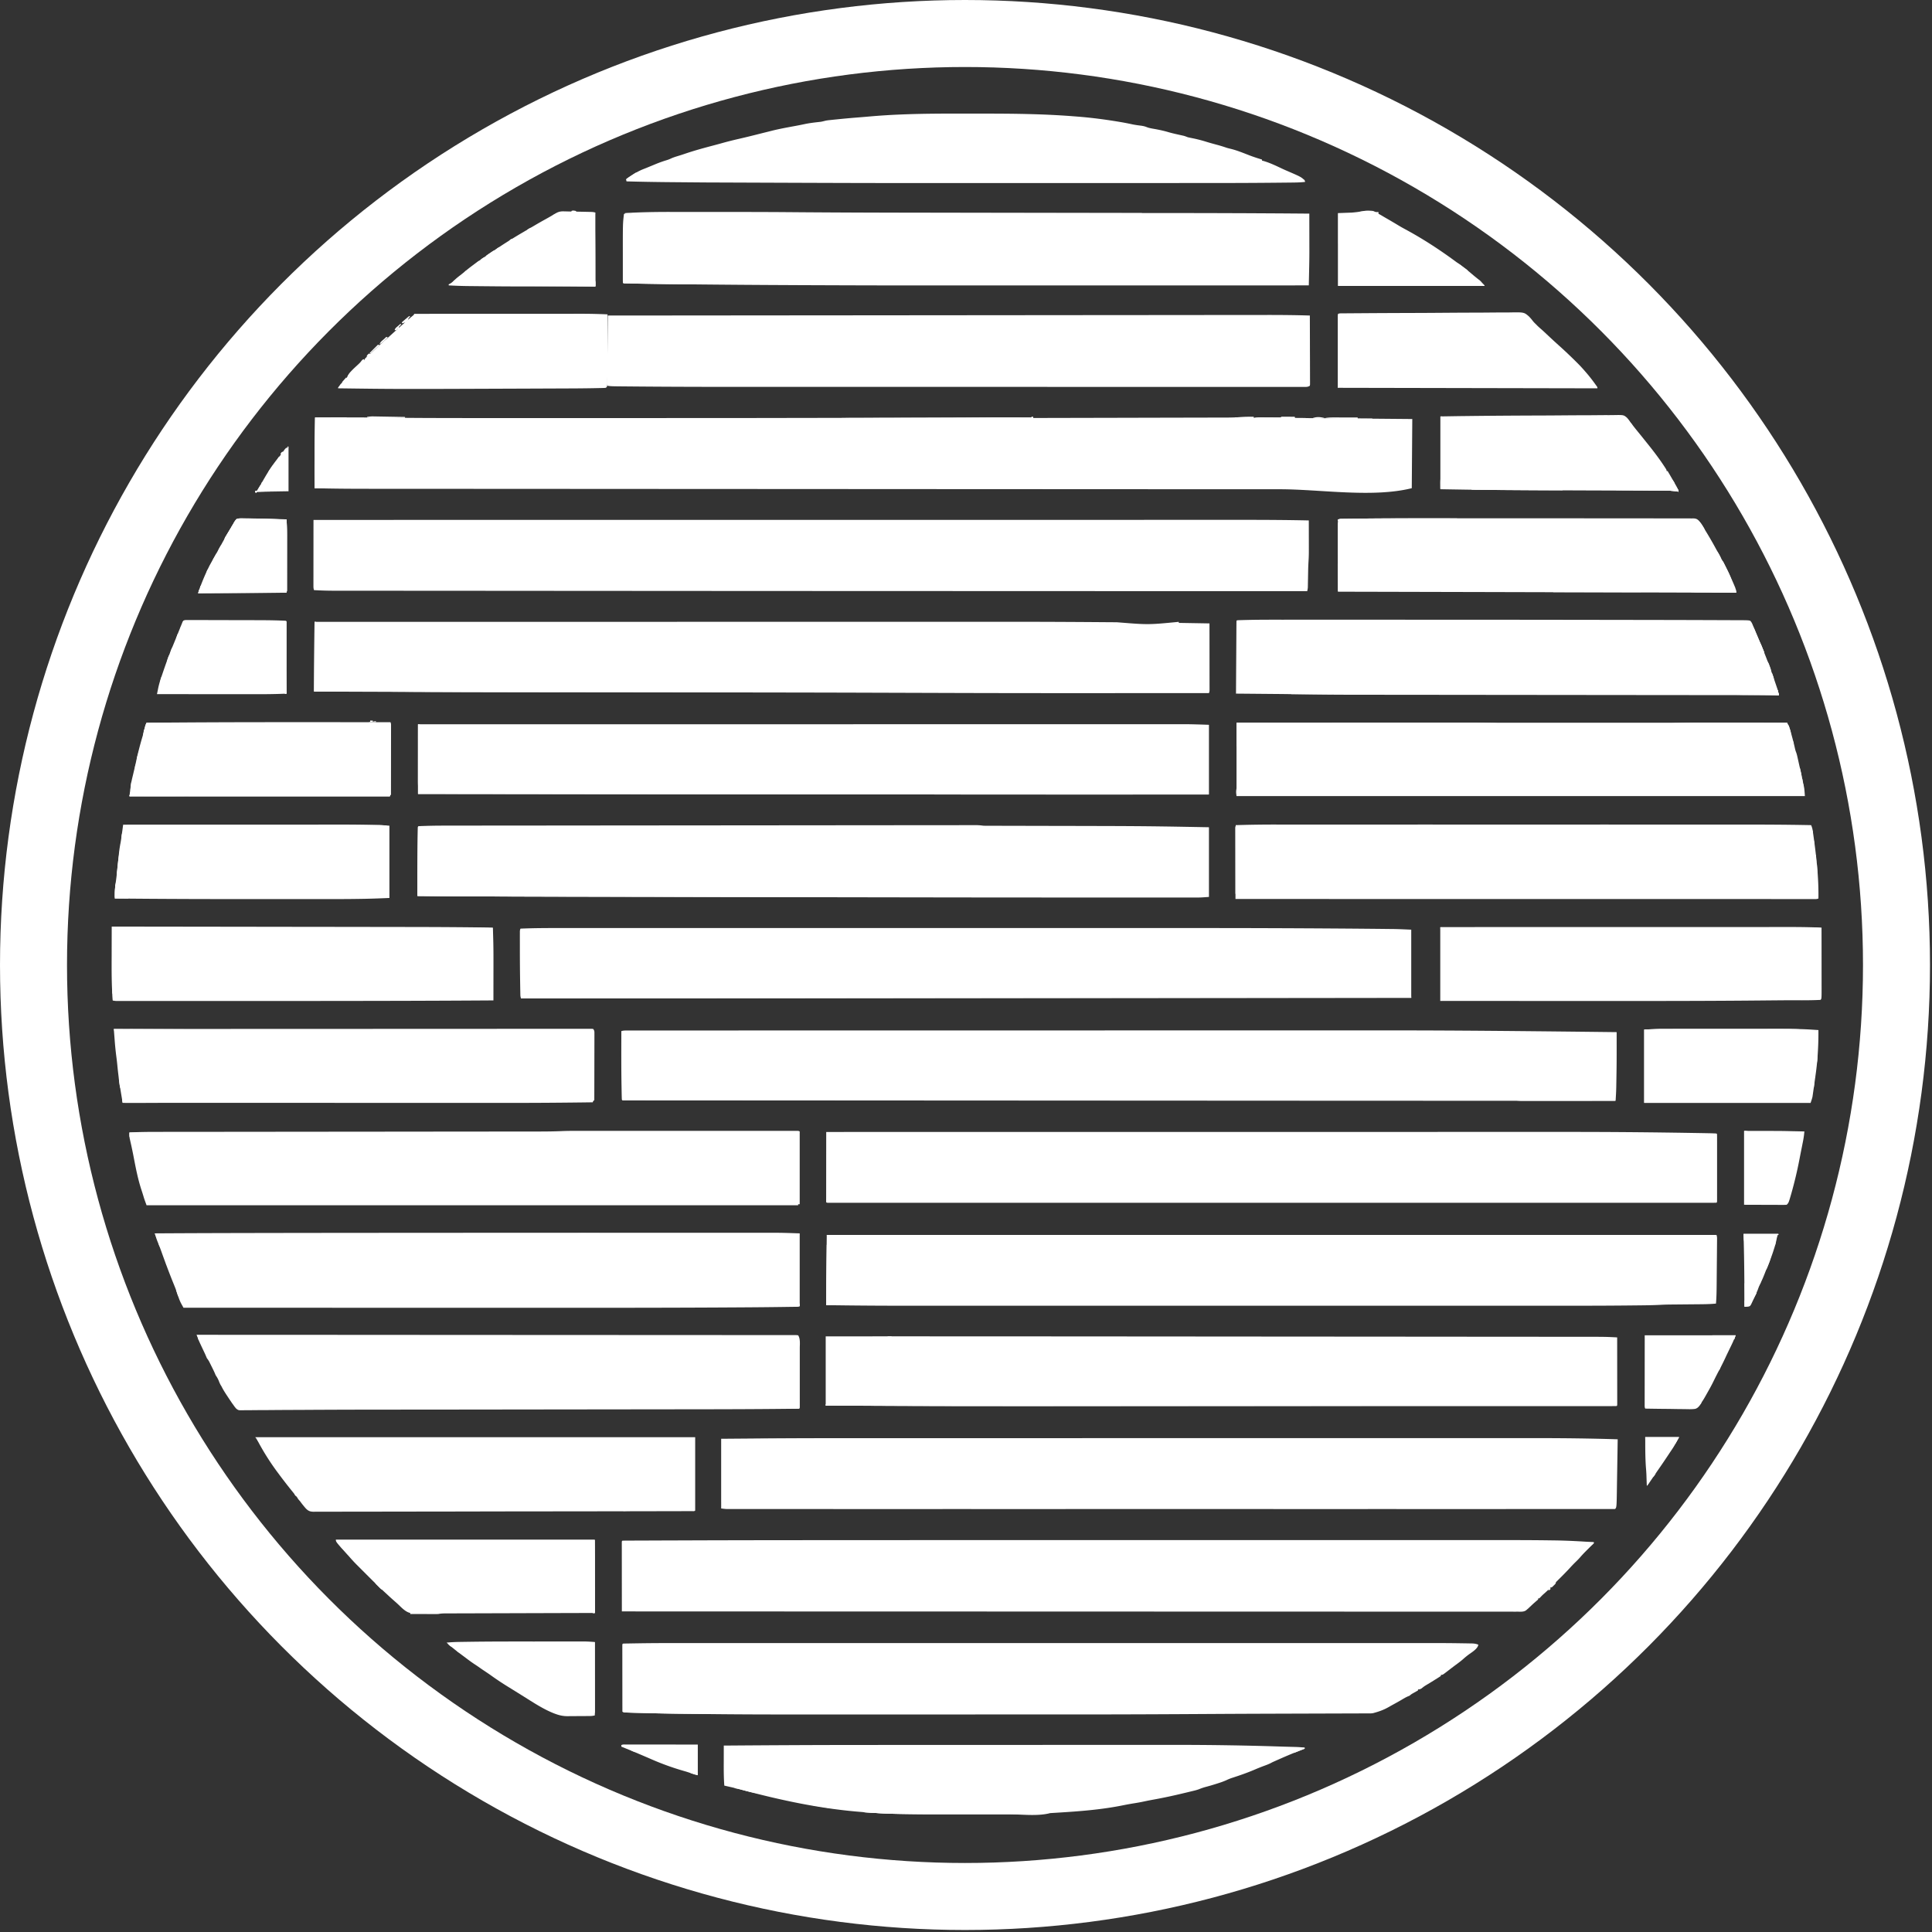
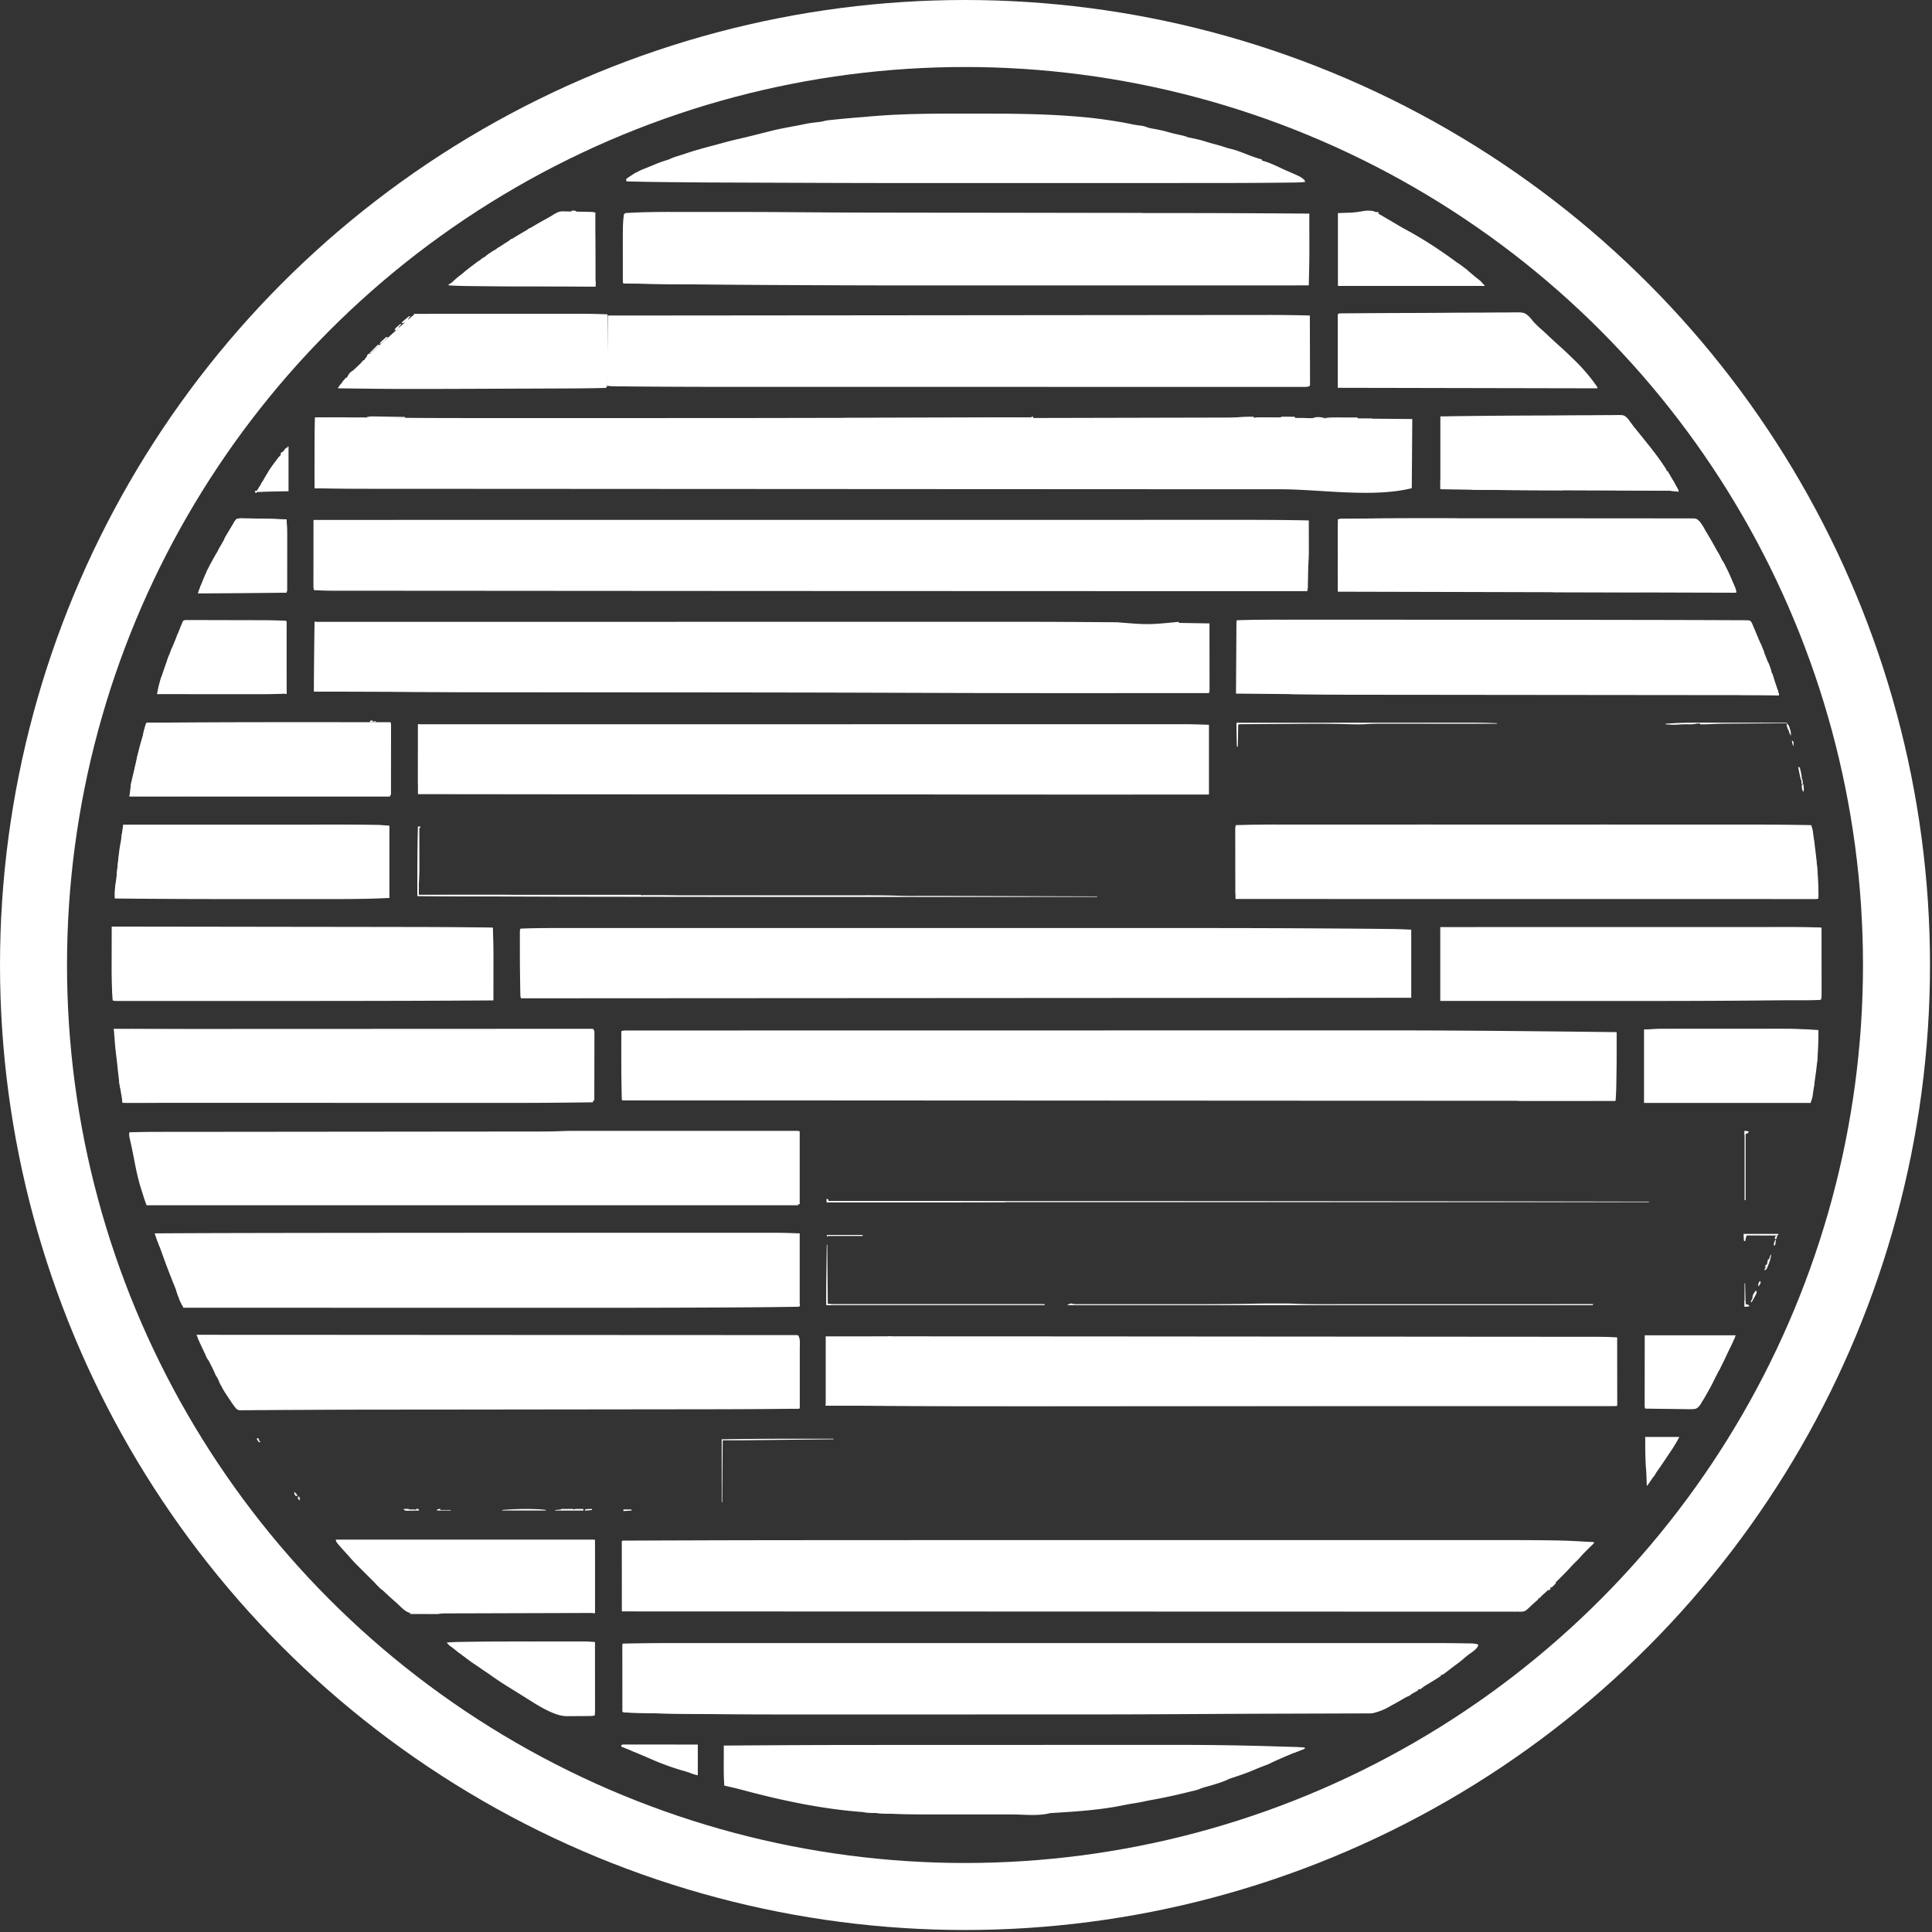
<svg xmlns="http://www.w3.org/2000/svg" width="369" height="369" fill="none">
  <rect width="100%" height="100%" fill="#333333" stroke="none" />
-   <path fill="#fff" d="M159.335 274.684h.232l5.789-.001h4.198l1.101-.001 11.295-.001h1.504l6.698-.001h3.09l17.531-.001h5.557c6.926 0 13.852 0 20.778-.002l5.25-.001h.327l9.99-.001h10.303l9.711-.002h21.291c4.998.004 9.993.064 14.989.223l-.018 1.131-.004.32-.039 2.402-.038 2.361c-.009.636-.02 1.271-.031 1.907l-.011.722c-.06 4.17-.06 4.17-.356 4.466-.152.01-.306.012-.459.012l-.303.001-.339-.001-.357.001h-18.199l-11.8.001h-.708l-10.668-.001h-3.581l-8.016.001h-.368l-11.639-.001h-37.349l-11.624.001h-.369l-8.008-.001h-3.578l-10.665.001h-.706l-11.767-.001H140.87l-1.145-.001-.333.001-.309-.001h-.264c-.36-.015-.719-.067-1.077-.111v-13.309c7.77-.061 7.77-.061 10.187-.076l.25-.002c3.719-.023 7.437-.033 11.156-.035ZM333.104 216c6.975 0 6.975 0 9.168.05l.707.014 1.646.035c-.053.597-.124 1.18-.241 1.768l-.041.212-.134.677-.095.478a344.622 344.622 0 0 0-.404 2.05 77.48 77.48 0 0 1-1.579 6.678c-.509 1.767-.509 1.767-.883 2.141-.261.019-.51.025-.77.023h-.245l-.786-.003-.485-.001-1.799-.006-4.059-.013V216Zm-175.301.2 13.76-.002h.272l28.912-.003h.643l13.516-.001h7.815l15.737-.001h.34l5.437-.001 15.696-.002h10.633l10.041-.001 10.149-.001h5.756c8.468-.003 16.935.013 30.175.257l.344.011.316.012.282.01c.211.02.211.02.311.119.009.168.012.337.012.505l.001.332-.001.367.001.384v9.006l-.001 1.213.001.367-.001.331v.291c-.012.215-.012.215-.112.314-.153.01-.306.012-.459.012l-.304.001-.339-.001-.358.001h-18.211l-11.808.001h-.353l-.355-.001h-14.255l-8.019.001h-.369l-11.643-.001h-37.37l-11.631.001h-.368l-8.01-.001h-3.579l-10.672.001h-.707l-11.772-.001h-16.04c-.356 0-.712-.001-1.068 0l-1.143-.001-.339.001-.304-.001h-.264c-.195-.012-.195-.012-.295-.111a10.089 10.089 0 0 1-.012-.521v-.343l.001-.378v-.397l.001-1.079.001-1.126.002-2.135.002-2.43.005-4.999Zm-58.299-26.317h.1l.099.496h169.836v.199l-170.035.099v-.794ZM48.752 274.5h84.024v14.004c-.164.164-.357.112-.583.113l-.32.001h-.356l-.377.002-1.044.002-1.132.002-2.25.005-1.871.004h-.273l-.549.002c-6.599.015-13.198.022-19.796.028l-2.987.002-.333.001c-3.567.003-7.134.01-10.7.019-3.666.008-7.33.014-10.996.016h-1.552l-.309.001c-1.64.001-3.28.005-4.921.01-1.649.006-3.297.008-4.946.006-.98-.001-1.96.001-2.939.007-.654.003-1.309.003-1.963 0a83.45 83.45 0 0 0-1.119.003 53.78 53.78 0 0 1-1.205-.002l-.35.008c-.668-.014-.997-.135-1.478-.609-.15-.168-.297-.34-.438-.515a15.83 15.83 0 0 1-.627-.807l-.33-.44-.167-.222a35.833 35.833 0 0 0-.826-1.032 98.027 98.027 0 0 1-2.917-3.756l-.16-.214a46.42 46.42 0 0 1-3.788-6.023c-.14-.257-.14-.257-.422-.616Zm109.152-38.633H327.84c.095.286.11.458.108.754l-.002.283-.003.311-.003.327-.01 1.077-.006.749-.015 1.575-.016 1.81-.015 1.75-.006.739c-.011 1.248-.023 2.491-.132 3.735-.982.095-1.957.118-2.942.126l-.82.007-1.744.016-2.015.019-.795.007c-.728.007-1.454.018-2.181.058-1.722.093-3.447.1-5.172.117l-.896.01c-5.697.058-11.395.052-17.093.051H178.178l-5.444-.001h-.213a1002.59 1002.59 0 0 1-14.716-.112c0-4.469.055-8.939.099-13.408Zm175.1-.203h6.654v.199h-.198l-.03.213a15.287 15.287 0 0 1-.566 2.338l-.119.379c-.36 1.136-.794 2.238-1.253 3.338-.152.37-.299.742-.445 1.115-.258.655-.521 1.294-.85 1.917-.193.396-.338.811-.492 1.223a9.31 9.31 0 0 1-.428.924c-.11.216-.201.439-.294.663-.57 1.28-.57 1.28-.787 1.496a9.43 9.43 0 0 1-.503.056l-.277.026-.213.018-.004-.364-.03-3.447-.016-1.771a372.408 372.408 0 0 0-.149-8.323Zm-96.836-97.625h105.18c.337.809.624 1.565.85 2.402l.089.325c.192.703.371 1.407.526 2.118.058.26.118.505.219.75.11.283.18.558.247.854l.081.358.086.388.044.2a500.921 500.921 0 0 1 .828 3.783l.148.692.044.2c.136.652.162 1.251.214 1.934H236.168c-.099-.794-.099-.794 0-1.49v-12.514ZM184.866 157.6l.593-.002.698-.004c.559-.002 1.089.031 1.641.108.18.008.361.013.541.013l.304.002.328-.001.354.001.968.002 1.049.002 1.823.004c.893.001 1.785.003 2.677.006l4.399.01.265.001 3.402.006c2.114.004 4.229.009 6.343.015l.504.001c3.809.011 7.618.03 11.428.085l.211.003c2.837.041 5.673.096 8.509.148v13.309c-1.597.114-1.597.114-2.324.112h-5.193l-3.386.001-3.181-.001h-.215l-.869.001-9.008-.001h-1.208l-4.853-.001c-8.099 0-16.198-.002-67.914-.098-4.359-.012-8.719-.023-13.079-.033l-8.569-.021-.915-.002-.605-.002a5538 5538 0 0 1-4.081-.01c-2.225-.005-4.45-.01-6.676-.017h-.252a2464.04 2464.04 0 0 1-18.836-.127c-.003-1.748.003-3.495.018-5.243l.003-.344.016-1.789.015-1.846a1115.143 1115.143 0 0 1 .027-3.052c0-.094 0-.188.002-.285.007-.639.007-.639.118-.75.17-.015.342-.024.514-.031l.34-.012.38-.012.198-.006c1.81-.056 3.622-.053 5.434-.054l1.554-.001 2.715-.003 4.039-.003 6.797-.006 6.73-.005.212-.001 1.915-.001 4.76-.005h.219l10.527-.009 3.649-.003h.229l10.517-.009.682-.001 4.076-.003 9.69-.009h.215l18.225-.016 2.538-.002 3.353-.003 1.209-.001h.849l1.312-.001c.683 0 1.366-.001 2.05-.004Zm-72.153 39.33h.397c.091.741.113 1.471.111 2.218v.359l-.001.963-.001 1.011-.002 1.91-.003 2.176c-.001 1.491-.002 2.982-.005 4.473l.199.099-.298.298c-.13-.494-.112-.985-.11-1.492v-.302l.001-.989.001-.686.002-1.804.002-1.841.005-3.612h-.199v-.298h.199c-.011-.377-.024-.754-.037-1.13l-.01-.325-.011-.311-.01-.286c-.01-.251-.01-.251-.23-.431Z" />
  <path fill="#fff" d="M157.904 237.75h.099l.1 11.322h41.416v.199h-41.714c0-3.884 0-3.884.021-5.488l.007-.533.018-1.363.018-1.407.035-2.73Zm-38.463 95.439h.368l.406.001h.426l1.158.001 1.209.001 2.291.002 2.608.002 5.365.005v5.86a6.886 6.886 0 0 1-1.118-.323 21.028 21.028 0 0 0-1.514-.49 49 49 0 0 1-6.207-2.234c-.474-.209-.951-.412-1.428-.616l-.51-.218a123.237 123.237 0 0 0-2.068-.865c-.876-.362-.876-.362-1.755-.717v-.298c.266-.133.471-.111.769-.111ZM245.242 118.36h22.094l5.323.001c8.519.001 17.038.002 47.92.053l1.695.006c1.782.005 3.564.011 5.345.018l1.536.006 1.713.007.608.002c2.435.007 2.435.007 2.819.119.255.268.374.551.509.894l.13.297c.126.294.248.589.368.885.127.308.257.615.387.921 1.149 2.709 2.23 5.439 3.175 8.226l.098.287.287.843.086.252.081.24.069.207c.069.239.125.477.178.72l.054.244.041.187-24.558-.025h-.368l-7.925-.008-3.887-.004-.391-.001-12.497-.012-12.862-.013-1.824-.002-.362-.001-5.737-.005-5.792-.006c-1.043-.001-2.085-.003-3.128-.003a718.603 718.603 0 0 1-12.8-.101 473.877 473.877 0 0 0-3.954-.05l-.368-.003-2.026-.018-1.779-.016-3.432-.03a9782.157 9782.157 0 0 1 .05-7.957l.014-2.198.007-1.165a398.97 398.97 0 0 1 .01-1.69l.003-.355.002-.311c.014-.229.014-.229.113-.328.212-.016.425-.025.638-.031l.207-.007.698-.018.25-.006c2.394-.059 4.788-.052 7.182-.051ZM79.838 138.334l9.365-.001h.243l3.938-.001h.268l28.414-.002h.631l13.253-.001 6.658-.001h1.005l15.459-.001h.335l5.357-.001 15.433-.001h.32l6.973-.001h3.116l9.884-.001h11.613l4.267-.001h4.203l2.46-.001h2.907l.293-.001c1.561.005 3.105.061 4.67.113v13.309l-5.813.002-.313.001-14.563.003h-.855c-8.105.001-16.209.001-57.931-.028h-.207l-25.782-.027-1.468-.002-38.598-.042h-.271l-5.264-.006v-13.309Zm33.868-97.631-.099.199c-.028.335-.044.67-.062 1.006l-.037.285-.199.1V41l-1.887-.1v-.099l.919-.05.262-.014.254-.013.234-.013c.205-.008.41-.009.615-.009Zm-91.97 155.828c8.728-.005 17.455-.01 26.183-.013h.39l8.21-.003 4.123-.001h.622l9.582-.004h.208l3.323-.002 9.569-.005h4.321l1.93-.001h.384c2.043 0 4.085-.001 6.128-.003 2.051-.002 4.102-.003 6.154-.002l3.66-.002c.814-.001 1.628-.002 2.441-.001.465.001.929.001 1.394-.001.422-.001.843-.001 1.265.001l.458-.001c.205-.001.41-.001.616.001l.346-.001.266.038c.224.335.223.446.222.839l.001.34-.002.374v.394l-.002 1.068c-.002.372-.002.745-.002 1.117l-.004 2.115-.004 2.407-.01 4.952-.199.1-.099.298c-5.34.074-10.679.114-16.02.111l-2.947-.001-5.432-.001-5.358-.001h-2.05l-12.026-.002-11.663-.002h-3.993l-7.389-.001h-.343l-22.564-.004a787.33 787.33 0 0 1-.382-2.299 75.735 75.735 0 0 1-.65-5.049 43.84 43.84 0 0 0-.176-1.49 60.297 60.297 0 0 1-.34-3.453l-.042-.529-.099-1.283Zm88.402 19.454h40.972l.719.001.212-.001c.476.002.476.002.697.112v13.905h-.298v.199H27.993c-.444-1.22-.444-1.22-.578-1.67a43.374 43.374 0 0 0-.38-1.205c-.66-1.998-1.065-4.029-1.459-6.092a81.08 81.08 0 0 0-.442-2.183l-.084-.382-.158-.701-.071-.317-.062-.272c-.056-.365-.047-.713-.044-1.083 1.764-.097 3.526-.114 5.293-.114l1.204-.002 2.104-.001 3.128-.003 5.267-.005a17260.11 17260.11 0 0 0 10.554-.011h.34l7.99-.008h.353l5.314-.005 5.665-.005h.352l7.975-.008.34-.001 3.35-.003 7.187-.007a9149.752 9149.752 0 0 0 8.347-.008l2.081-.002 1.182-.001c1.505 0 3.007-.013 4.511-.078.962-.042 1.923-.05 2.886-.049Zm47.567 39.251 7.943-.001h.204c7.611-.001 15.222-.001 32.535.008h.226l13.323.01 3.446.002 18.324.014 1.315.001h.263l2.637.002.529.001 17.153.012 12.467.009h.258l5.621.005 2.26.001.249.001 7.913.005 7.926.006 1.095.001h.217l3.385.002 3.333.003 1.779.001c4.568.001 4.568.001 6.763.115l.001.571v.321c.002 1.397.004 2.795.004 4.192l.003 2.361.002 2.056.001 1.09.001 1.214.001.368-.001.332.001.291c-.013.215-.013.215-.112.314-.278.01-.554.014-.832.013h-5.412l-3.661.001-3.715-.001h-.237l-.954.001h-35.823l-4.679-.001h-18.404l-4.607.001h-26.048l-12.633-.001h-.241c-8.292-.002-16.585-.014-28.354-.077l-.272-.002-5.193-.033v-13.209Zm-27.315 58.577h138.663c.762.001 1.524.001 2.286 0 2.655-.001 5.309 0 7.963.046l.65.01c.294.004.588.01.882.016l.259.003c.456.011.829.063 1.259.236-.113.828-1.352 1.502-1.984 1.992-.304.236-.6.474-.884.733-.494.441-1.031.826-1.562 1.22-.531.395-1.055.798-1.58 1.201l-.203.156-.179.138c-.43.321-.43.321-.759.321v.198c-.185.141-.185.141-.444.303l-.285.18-.302.188-.29.183c-.547.343-1.097.678-1.653 1.006a6.39 6.39 0 0 0-.701.524c-.272.16-.374.199-.695.199v.198l-.298.167-.385.218-.196.11c-.264.15-.495.283-.711.498l-.285.118c-.441.182-.839.426-1.248.668-.633.374-1.278.726-1.922 1.079-.204.113-.407.229-.609.345-.866.488-1.731.809-2.689 1.068l-.194.054c-.212.047-.4.058-.617.059l-.249.001h-.273l-.291.002-.972.002-.698.003-1.716.005-2.053.006-3.733.012h-.226l-.226.001-6.784.021-.231.001-.467.001-1.335.005c-3.597.011-7.193.026-10.789.048-7.789.048-15.577.087-23.365.091l-.279.001-7.159.002h-5.839l-8.721.001h-2.944l-10.227.002c-3.891.002-7.783.003-11.674.003h-1.568l-4.252.001c-7.753.004-15.505-.002-23.257-.118l-.219-.003c-12.626-.189-12.626-.189-13.258-.4a4239.91 4239.91 0 0 1-.005-5.045l-.003-2.342-.002-2.041-.001-1.081-.001-1.206-.001-.364.001-.33v-.288c.012-.214.012-.214.111-.313.143-.013.286-.018.429-.021l.281-.006.312-.004.327-.007 1.086-.018.383-.006c2.867-.047 5.734-.052 8.601-.051ZM27.994 138.039h43.601v.099l-.344.002-10.93.041-.647.002c-7.957.031-15.914.065-23.87.111l-.294.001-7.119.042v.199h-.198a2460.234 2460.234 0 0 1-.093.471l-.053.266c-.093.45-.22.884-.357 1.324l-.11.352-.082.268-.2-.099c.042-.642.147-1.25.293-1.875l.05-.222c.087-.359.187-.649.353-.982ZM79.12 59.942a46849.26 46849.26 0 0 1 14.524-.006h.31a20327.284 20327.284 0 0 0 10.015-.004l3.126-.001h2.151l1.236-.001a110.4 110.4 0 0 1 5.549.111c.003 1.348.004 2.695.005 4.042l.003 1.878c.009 4.8.009 4.8-.047 6.699l-.01.376-.012.332-.009.281c-.033.217-.033.217-.24.416-.293.031-.293.031-.677.04l-.213.006c-.238.006-.477.01-.715.014l-.515.012c-2.16.044-4.322.05-6.482.058l-1.844.007-3.945.016-2.451.009c-23.099.089-23.099.089-34.336-.062a182.237 182.237 0 0 1 .462-.674c.183-.255.383-.481.604-.706.322-.334.625-.675.918-1.032.593-.707 1.27-1.33 1.945-1.965.267-.252.513-.492.743-.777l.187-.217h.207l.104-.299c.356-.367.744-.7 1.13-1.038a40.848 40.848 0 0 0 1.659-1.55 18.85 18.85 0 0 1 1.134-1.012c.362-.305.71-.625 1.059-.944.694-.631 1.392-1.258 2.096-1.88l.488-.432a50.88 50.88 0 0 1 1.591-1.365c.16-.13.16-.13.25-.332ZM185 21.699c.732.001 1.463.002 2.195.001 5.959-.003 11.899.04 17.843.51l.707.054c2.61.204 5.195.536 7.778.963l.226.038c.851.141 1.694.301 2.538.487.527.11 1.059.178 1.593.246.383.052.729.115 1.088.26.529.215 1.084.293 1.644.391.83.153 1.642.324 2.452.563.791.232 1.595.408 2.4.586l.32.072.286.063c.265.07.507.166.761.268.159.04.319.075.479.107l.276.057.294.06c.84.176 1.658.384 2.476.64.626.194 1.255.37 1.888.539.667.178 1.322.37 1.974.598.273.088.546.156.826.221 1.245.302 2.436.803 3.629 1.263.777.297 1.563.55 2.361.786v.198l.267.068c1.234.354 2.4.921 3.558 1.467.346.163.695.318 1.047.467 2.59 1.123 2.59 1.123 3.272 1.772l.1.298c-.991.119-1.981.122-2.977.13l-.564.007-1.522.015-.962.009c-4.163.04-8.326.053-12.489.053h-3.032a16500.772 16500.772 0 0 1-11.191.002h-1.793c-3.333.001-6.666.002-9.999.001h-3.418l-11.338.002c-23.827.009-23.827.009-55.2-.113l-.626-.005c-1.783-.014-3.567-.029-5.35-.045l-.983-.009a460.319 460.319 0 0 1-8.168-.146l-.1-.397c1.083-.764 2.141-1.499 3.386-1.975.37-.142.736-.294 1.102-.446l.661-.272.416-.172a22.868 22.868 0 0 1 2.291-.817c.251-.08.479-.172.717-.285.456-.213.93-.357 1.411-.503.426-.13.85-.266 1.271-.41 1.786-.608 3.605-1.103 5.428-1.583.58-.153 1.16-.309 1.737-.472a67.158 67.158 0 0 1 3.046-.769l.957-.224.234-.055c.76-.178 1.516-.367 2.273-.559l.603-.151.277-.07c.404-.102.808-.202 1.212-.302.26-.065.519-.13.779-.197 1.532-.384 3.085-.66 4.638-.948a71.73 71.73 0 0 0 1.709-.343c.82-.171 1.647-.276 2.48-.369l.287-.032.251-.027c.295-.046.578-.12.866-.195.325-.075.653-.11.984-.143l.221-.024a157.02 157.02 0 0 1 1.221-.125 178.15 178.15 0 0 1 3.978-.358c.663-.052 1.326-.107 1.988-.166 2.043-.18 4.084-.31 6.133-.39l.236-.01c4.213-.167 8.426-.165 12.641-.155ZM93.546 235.454h20.099l6.344-.001h4.766l1.559.001h.388l5.751-.001 6.499.001h9.123c1.556-.003 3.106.062 4.663.112v13.905c-.298.099-.503.114-.815.119l-.327.005-.36.005a46.23 46.23 0 0 1-.382.005l-1.05.015-.673.009c-3.911.053-7.822.075-11.733.094l-.912.005c-9.856.05-19.711.054-29.567.051l-5.204-.001h-2.297l-13.363-.002h-3.397l-9.333-.002h-4.66l-8.237-.001h-.382l-25.001-.004-.287-.52-.162-.292a8.008 8.008 0 0 1-.464-1.088l-.075-.206a37.92 37.92 0 0 1-.427-1.25 13.266 13.266 0 0 0-.258-.682l-.107-.265-.108-.266a129.447 129.447 0 0 1-1.39-3.575l-.174-.469a147.45 147.45 0 0 1-.776-2.139 40.088 40.088 0 0 0-.63-1.636 13.012 13.012 0 0 1-.605-1.815c9.017-.054 18.034-.091 63.964-.112Z" />
  <path fill="#fff" d="m250.171 60.265.003.587.001.33c.006 1.44.009 2.879.012 4.318.001.81.004 1.62.007 2.43.003.706.005 1.412.005 2.117l.004 1.122c.002.417.002.834.002 1.251l.004.378-.002.343.001.299a29.73 29.73 0 0 1-.037.233c-.374.25-.666.227-1.099.224h-21.349c-2.675-.002-5.351-.002-8.027-.002h-8.464l-8.241-.001h-.27l-4.343-.002c-5.713 0-11.426-.002-17.139-.001h-4.57c-4.801 0-9.603 0-14.405-.002h-9.294a32067.788 32067.788 0 0 1-10.21-.002h-3.243a1944.854 1944.854 0 0 1-20.196-.086c-2.642-.022-2.642-.022-3.33-.128-.156-.312-.1-.643-.089-.985l.006-.248.015-.534c.014-.487.027-.973.039-1.46l.007-.309a242.87 242.87 0 0 0 .057-3.6l.018-1.77.016-1.533.03-2.969 11.881-.01h.235l24.928-.022h.555l11.633-.01 5.845-.005.881-.001 13.565-.012h.294l4.696-.004a122203.156 122203.156 0 0 1 13.821-.013l6.123-.004 2.464-.002h.272a49999.558 49999.558 0 0 0 17.411-.016h1.452a9320.093 9320.093 0 0 0 7.43-.007l1.969-.002c2.877-.004 5.751.016 8.626.108ZM64.147 294.062h49.461v14.005l-6.389.018-3.997.012-2.1.007h-.265l-4.25.013a6337.2 6337.2 0 0 0-4.36.013l-2.691.008-1.845.005-1.065.003-1.154.004h-.34c-.492.003-.956.016-1.44.115-.186.008-.373.012-.56.011h-.325l-.346-.001-.358-.001c-.377 0-.753-.001-1.13-.003l-.766-.001-1.878-.005v-.198l-.269-.078c-.838-.31-1.508-1.078-2.156-1.674a27.394 27.394 0 0 0-.641-.57 54.387 54.387 0 0 1-1.337-1.214 99.069 99.069 0 0 0-.674-.621c-1.113-1.023-2.18-2.093-3.249-3.163a1210.782 1210.782 0 0 1-1.707-1.706 29.192 29.192 0 0 1-1.587-1.701l-.44-.484c-2.142-2.377-2.142-2.377-2.142-2.794Zm249.985-39.031h17.381c-.558 1.34-.558 1.34-.774 1.785l-.144.299-.15.306-.317.655-.156.324c-.171.354-.338.711-.504 1.067a44.59 44.59 0 0 1-1.102 2.197 63.76 63.76 0 0 0-.942 1.841l-.091.183-.18.366c-.29.59-.611 1.162-.935 1.735l-.163.291c-.664 1.174-.664 1.174-1.005 1.679-.192.276-.192.276-.344.549-.257.373-.501.666-.956.782-.664.088-1.333.059-2.002.042l-.65-.004a121.45 121.45 0 0 1-1.707-.025c-.581-.01-1.162-.014-1.743-.019a388.533 388.533 0 0 1-3.416-.049c-.131-.261-.112-.454-.112-.746v-.352l.001-.39v-.415l.001-1.113.001-1.043.003-3.054.006-6.891Zm-276.602-.093 10.545.004h.208a162852.755 162852.755 0 0 1 32.897.018l5.174.003.78.001 12.025.006h.261l4.171.002c4.003.001 8.005.003 12.008.006h.249l5.417.004 2.179.002h.241c2.564.002 5.129.003 7.693.003 2.582 0 5.164.002 7.746.004l1.069.002h.211l3.326.001c1.089-.001 2.178 0 3.266.002h1.749c.529 0 1.059 0 1.588.002h.574c.258-.001.516 0 .773.001l.228-.002c.207.002.207.002.534.04.447.671.312 1.677.311 2.459v10.636l-.001.321v.28c-.012.209-.012.209-.111.308a16.8 16.8 0 0 1-.891.023l-.74.007-.539.006c-.505.006-1.011.01-1.516.015l-.991.009c-6.868.064-13.736.062-20.603.069l-4.236.005h-.309l-1.244.002-11.27.013-10.139.012-1.295.002-5.461.007-3.808.005h-.315c-2.999.004-5.997.006-8.995.008l-4.769.004-1.16.001a2953.429 2953.429 0 0 0-16.722.051l-.375.002-1.454.005c-1.334.005-2.667.013-4 .025-.787.008-1.573.012-2.359.013-.518.002-1.036.006-1.555.014-.306.004-.613.004-.919.002-.138.001-.276.002-.415.006-1.014.023-1.014.023-1.437-.3a5.784 5.784 0 0 1-.543-.701l-.285-.386-.255-.378-.138-.204a131.3 131.3 0 0 1-.414-.621l-.132-.199c-.384-.582-.754-1.16-1.06-1.788l-.143-.223a5.374 5.374 0 0 1-.348-.764 5.178 5.178 0 0 0-.602-1.099 65.71 65.71 0 0 1-.204-.48c-.197-.45-.42-.887-.64-1.326l-.146-.296-.143-.286-.128-.257a5.2 5.2 0 0 0-.427-.632 16.354 16.354 0 0 1-.218-.504c-.143-.342-.306-.676-.465-1.011-.895-1.895-.895-1.895-1.105-2.557a14.7 14.7 0 0 0-.199-.397ZM60.074 118.77l8.795-.001h4.182l26.778-.003h.597l12.54-.001h7.253l14.581-.002h5.34l14.531-.002h9.881l9.288-.001 9.41-.001h1.583l3.746-.001h5.774c5.661.002 11.321.033 16.982.076l.455.003.225.002.886.006.435.004c5.971.483 5.971.483 11.807-.079v.199l5.86.099.005 4.611.002 2.819.002 2.053.001 1.087.001 1.213.001.365v.623c-.012.24-.012.24-.112.538l-13.75.005h-2.032l-4.55.002c-9.22.005-18.439 0-27.658-.028l-.25-.001-8.254-.026-8.351-.026-.274-.001c-8.476-.026-16.951-.04-25.427-.051l-1.946-.003a110025.65 110025.65 0 0 0-34.132-.041l-1.093-.001c-8.56-.012-17.118-.027-35.411-.094l-.382-.002-7.418-.031.099-13.309ZM21.44 177.169l4.348-.001h.229l15.046-.003h.294l6.324-.001h3.413l9.986-.002 10.27-.002h1.743l4.587-.001 4.623-.001 2.5-.001c6.503-.004 6.503-.004 9.239.112.016 1.722-.044 3.443-.1 5.164h-.099l-.006-.298a296.771 296.771 0 0 0-.036-1.595c.012-1.459.012-1.459-.256-2.874-.322-.216-.602-.226-.984-.23l-.369-.006-.41-.003-.44-.006-1.23-.013-.802-.008c-5.51-.057-11.022-.047-16.533-.046l-3.345.001H59.133c-2.683.001-5.367 0-8.05 0h-10.31l-3.592-.001-4.068.001h-6.108l-.214.001c-.21.006-.21.006-.485.111-.198.015-.397.025-.595.032l-.361.012-.379.012-.367.013c-2.012.068-2.012.068-2.966-.069l-.1 9.336h-.099v-9.634Zm23.736-78.07c.257-.037.257-.037.587-.036h.376c.137 0 .274.002.41.003h.427l.9.005c.375.003.75.004 1.125.004 1.905.003 3.806.044 5.71.123.133 1.43.113 2.863.112 4.297v2.508a1279.227 1279.227 0 0 0 0 3.647 674.69 674.69 0 0 0 0 2.123 5221.186 5221.186 0 0 1 0 .642v.266c-.013.223-.013.223-.112.521l-16.885.099a39.599 39.599 0 0 1 1.682-4.227l.094-.202c.448-.95.977-1.859 1.495-2.771.357-.628.71-1.256 1.058-1.888.95-1.733 1.924-3.468 3.02-5.114Zm198.573 58.386h23.436l4.667-.001h.214l6.762.001h21.621l6.749-.001.214.001h23.725c4.927-.001 9.853.009 14.779.112.132.321.232.611.284.954l.043.283.045.315.05.342c.567 4.026 1.034 8.04.969 12.11-.3.15-.608.113-.936.112h-7.886l-3.225-.001h-1.242l-7.514-.001-7.442-.001h-7.829l-11.624-.002h-4.287l-11.628-.002h-5.757l-9.952-.001h-.474l-21.343-.003h-.201l-9.998-.001-.005-5.385-.002-2.5-.002-2.178-.001-1.154-.001-1.086-.001-.589v-.661c.012-.253.012-.253.112-.551 2.56-.081 5.118-.114 7.68-.112Zm-136.217 19.766h10.173l1.019-.001h38.029l4.955.001h19.544l4.904-.001h27.657l13.389.001h.254c8.533.002 17.067.01 31.058.112l.378.003c2.204.02 4.408.04 6.612.066l.581.006c1.154.016 2.299.073 3.453.124v13.011l-170.035.099a2.167 2.167 0 0 1-.12-.74l-.005-.275-.005-.303-.007-.321-.018-1.068-.006-.369a405.483 405.483 0 0 1-.05-6.506v-.715a425.709 425.709 0 0 1 0-2.123v-.326c.013-.265.013-.265.112-.563 2.709-.119 5.417-.114 8.128-.112Zm11.439 138.468h.099l.044 4.107.02 1.908.02 1.839.007.703.011.982.003.296.003.269.002.235c-.011.189-.011.189-.11.387l.397.1v.198l.298-.003c1.501-.011 2.998.051 4.498.109 4.798.185 9.599.214 14.399.242l1.507.009c8.598.052 17.196.072 25.794.092l4.55.011.33.001 1.641.004 13.329.032v.099l-14.435.004h-.218l-4.68.001-2.296.001h-.231l-7.348.002-7.579.001-1.081.001h-.215l-2.952.001c-15.51.008-15.51.008-22.158-.197l-1.088-.031-.875-.025-.594-.017-.35-.011-.306-.009c-.238-.019-.238-.019-.436-.118v-11.223Zm44.306 17.559h.283l8.261-.004 3.138-.001 10.862-.002h1.341l1.345-.001h.337c3.612 0 7.225-.002 10.838-.004 3.873-.002 7.745-.004 11.618-.004h1.604l4.366-.002c2.433-.002 4.866-.003 7.3-.001h.278c6.448.006 12.888.101 19.333.307a282.499 282.499 0 0 0 2.522.073l.601.016c.631.018 1.249.055 1.875.136v.199l-.216.082a95.108 95.108 0 0 0-4.787 1.986c-.321.144-.642.285-.964.426a9.878 9.878 0 0 0-.544.274c-.433.219-.885.38-1.339.546a40.66 40.66 0 0 0-1.84.745c-1.372.58-2.773 1.063-4.19 1.521a8.372 8.372 0 0 0-1.022.414c-.597.274-1.206.478-1.833.672l-.316.101c-.589.185-1.179.358-1.775.515a11.04 11.04 0 0 0-1.367.462 8.03 8.03 0 0 1-.962.282l-.209.051-.685.166-.234.057a198.828 198.828 0 0 1-2.155.51 95.967 95.967 0 0 1-4.44.914 54.61 54.61 0 0 0-1.836.362c-.594.129-1.188.235-1.788.33-.714.115-1.424.24-2.132.385-4.134.841-8.342 1.16-12.545 1.415l-.29.018-.542.032-.244.015-.213.013c-.197.016-.197.016-.38.07-2.37.553-5.278.164-7.694.163h-4.925a2075.64 2075.64 0 0 0-3.529 0h-4.881a336.24 336.24 0 0 1-7.242-.06l-.301-.007a97.318 97.318 0 0 1-4.32-.17l-.304-.019c-.727-.047-1.453-.1-2.179-.155l-.282-.02c-7.757-.583-15.548-2.24-23.045-4.261a54.011 54.011 0 0 0-2.092-.511l-.353-.08-.845-.193c-.117-1.541-.112-3.082-.106-4.627l.002-1.025.004-1.995c8.346-.062 16.692-.109 25.038-.116Z" />
  <path fill="#fff" d="m21.34 176.969 18.05.024h.27l5.845.009 2.868.004h.288l9.187.013a29894.35 29894.35 0 0 1 10.82.015h.267l3.952.005 5.945.009h.235c5.025.009 10.049.038 15.073.119l.042 1.454.014.492c.042 1.413.057 2.825.053 4.239v.604c0 .44 0 .88-.002 1.32l-.004 3.156-.002 1.657v.574l-.001.409c-9.162.06-18.324.104-44.06.112h-6.805l-8.04.001H25.79l-1.641-.001H22.75l-.236.001c-.339-.002-.653-.006-.977-.113-.242-2.838-.223-5.675-.212-8.521.002-.631.002-1.263.003-1.894l.01-3.688Zm253.762.098 10.569-.002h.27l9.004-.002h.297l6.392-.001h3.45l10.097-.002 10.383-.002h1.761l4.639-.001 4.673-.001 2.771-.001h2.912c1.863-.002 3.721.038 5.583.111v.541l.001.304.004 3.989.002 2.244.002 1.958.001 1.035.001 1.16.001.341c-.002 2.025-.002 2.025-.211 2.234-2.335.122-4.693.056-7.031.076-1.354.011-2.707.023-4.061.036-8.205.081-16.41.096-24.615.096h-.203l-10.327-.002-6.209-.002h-2.367l-4.374-.001h-.203l-13.212-.004v-14.104Zm-.926-78.075h3.597a19541.41 19541.41 0 0 1 12.614 0c5.365 0 10.729 0 16.093.009l1.334.002h.328c1.607.003 3.214.003 4.821.002 1.434-.001 2.868 0 4.301.005.808.002 1.615.003 2.423 0 .588-.001 1.177.001 1.765.005l.703-.001c.313-.002.626 0 .939.003l.271-.004c.486.01.741.08 1.094.424.296.334.54.693.767 1.077l.126.206.265.44c.14.234.281.466.424.698a72.246 72.246 0 0 1 1.947 3.427c.149.275.3.549.451.823.94 1.702 1.825 3.419 2.591 5.207l.143.33.131.312.116.275c.109.324.149.639.194.976h-.177l-14.444-.042-.866-.003a98556.349 98556.349 0 0 0-42.917-.111l-12.299-.03h-.262l-5.114-.012V99.204c.349-.116.629-.115.997-.12l.218-.002.725-.008.521-.006 1.427-.015.909-.01c4.614-.047 9.229-.052 13.844-.05ZM23.524 157.504l17.01-.005h2.218l6.469-.002 6.852-.002 4.094-.001 2.82-.001 1.618-.001a278.456 278.456 0 0 1 7.451.081l.224.004c.702.019 1.393.076 2.096.126v13.805c-1.521.064-3.04.124-4.561.155l-.312.006c-2.996.059-5.992.053-8.988.051H48.78c-8.477.003-16.954-.011-26.846-.112v-.573l-.001-.322c.001-.328.015-.653.038-.98l.021-.31c.031-.342.082-.681.132-1.021.128-.874.217-1.751.307-2.629.099-.96.197-1.919.302-2.877l.022-.216c.066-.596.172-1.182.282-1.77.118-.672.206-1.347.298-2.023l.055-.403.133-.98Zm37.513-19.574h.746l12.792.007c.13.26.112.451.111.742v1.142l-.001 1.102-.001 1.151-.002 2.18c-.002.827-.002 1.654-.002 2.482a7904.33 7904.33 0 0 1-.006 5.105h-.198v.298h-49.76c.343-2.736.343-2.736.665-4.053l.105-.442.162-.683c.125-.522.243-1.045.358-1.569a62.45 62.45 0 0 1 1.188-4.636c.205-.68.386-1.356.532-2.051a2.98 2.98 0 0 1 .268-.669c2.363-.019 4.726-.035 7.09-.05l.282-.002c8.557-.054 17.114-.056 25.67-.054Zm195.27-78.08.373-.004a282.921 282.921 0 0 1 .848-.006l1.202-.009 1.029-.007c3.258-.024 6.515-.038 9.773-.048l1.273-.005h.32c1.706-.007 3.412-.019 5.118-.033 1.753-.014 3.505-.023 5.258-.025a350.16 350.16 0 0 0 3.241-.021c.742-.008 1.483-.01 2.225-.008.427.001.854 0 1.282-.008 2.824-.053 2.824-.053 3.751.744.265.268.505.544.732.845.211.273.451.504.7.743l.205.211c.265.258.542.498.821.74.333.294.656.6.979.905.817.769 1.639 1.53 2.477 2.278a87.032 87.032 0 0 1 3.221 3.06l.235.234a26 26 0 0 1 1.342 1.455l.261.297a29.097 29.097 0 0 1 1.545 1.956l.174.238.16.223.142.198c.102.167.102.167.102.365l-49.561-.099V59.966c.267-.134.474-.114.772-.116Zm37.494 19.51.956-.004h.24c1.298-.005 2.595-.015 3.893-.026a574.13 574.13 0 0 1 4.045-.02 255.06 255.06 0 0 0 2.473-.017c.56-.007 1.121-.009 1.682-.007.322.001.644 0 .967-.006 2.028-.037 2.028-.037 2.615.437.312.307.546.64.78 1.009.113.144.226.287.342.428l.158.21c.271.354.553.699.835 1.044.416.51.831 1.022 1.241 1.537l.473.59c1.196 1.484 2.359 2.986 3.401 4.584l.121.184c.283.438.283.438.283.66h.198c.202.345.403.691.604 1.038l.304.521c.94 1.622.94 1.622 1.178 2.215-.033.065-.066.13-.099.199l-.1-.1c-1.154-.166-2.345-.116-3.507-.118a1500.835 1500.835 0 0 1-2.117-.007l-2.318-.008-3.305-.01-5.14-.018h-.214l-2.549-.01-1.479-.006a3218.648 3218.648 0 0 1-14.023-.077l-.717-.005-.303-.002c-3.206-.024-6.411-.083-9.617-.136V79.534c3.341-.054 3.341-.054 4.737-.071l.278-.003c4.561-.055 9.123-.085 13.684-.1ZM126.416 40.688h1.679a4107.604 4107.604 0 0 1 6.084 0h87.97c9.308.003 18.615.034 27.923.113v.367l.002 1.367.001.589.005 2.944.001 1.078.001.517c.005 1.532-.027 3.063-.061 4.595l-.014.656-.035 1.593-22.877.004h-7.821l-3.669.001h-.369l-10.578.002-17.594.002h-.346c-19.555 0-19.555 0-34.069-.056l-.35-.002a3155.05 3155.05 0 0 1-21.187-.156 1197.493 1197.493 0 0 1-11.505-.169c-.526-.012-.526-.012-.637-.123a17.73 17.73 0 0 1-.013-.765v-4.308c-.006-6.224-.006-6.224.212-8.037.257-.258.97-.144 1.314-.154l.197-.007c1.912-.06 3.824-.052 5.736-.05Zm109.852 77.882 5.959.1v.099l-.285.007c-1.793.048-3.585.1-5.376.192v.198l.198.1-.198.198c-.045.287-.045.287-.056.646l-.011.211c-.065 1.402-.095 2.806-.132 4.208h-.099v-5.959Zm81.497 77.955h1.332l.742-.001h3.881l3.971.001h3.383l3.956-.001h2.084c6.976-.003 6.976-.003 10.191.212a59.512 59.512 0 0 1-.08 3.731l-.014.249a48.458 48.458 0 0 1-.372 4.043l-.107.78c-.074.535-.149 1.069-.225 1.603l-.091.648-.132.918-.038.277-.04.264-.032.227c-.088.397-.23.78-.359 1.165h-31.782v-14.004c2.853-.114 2.853-.114 3.732-.112ZM35.436 118.423h.364l.203-.001c.225-.001.45.001.674.003l.483-.001c.439 0 .878.002 1.316.004.462.002.923.002 1.384.002l2.332.006c.989.004 1.978.006 2.968.007l2.572.005.547.001c1.744.003 3.487.007 5.23.068l.34.011.304.013.264.01c.195.02.195.02.294.119.01.179.012.358.012.536v1.151l-.002 1.111v1.16l-.003 2.198-.002 2.502a7361.65 7361.65 0 0 1-.005 5.148c-2.497.128-4.995.112-7.495.109l-1.823-.001-3.44-.002-3.92-.002-8.053-.005.183-.889.05-.25c.177-.852.44-1.665.723-2.486l.158-.465c.566-1.664 1.156-3.321 1.837-4.941.225-.536.443-1.076.662-1.615a513.171 513.171 0 0 0 1.036-2.561c.353-.869.353-.869.807-.945Zm161.601-38.788h.298v.198a64957.123 64957.123 0 0 0 16.355-.036l.347-.001a25807.877 25807.877 0 0 1 11.279-.026 6895.345 6895.345 0 0 1 5.942-.013c.465-.001.929-.003 1.394-.003 2.408.002 2.408.002 4.813-.098.66-.036 1.32-.03 1.981-.021v.198l.333-.049c.498-.062.99-.06 1.492-.056a2234.882 2234.882 0 0 0 1.198.006 439.295 439.295 0 0 0 1.742.01l.227.002c.176.007.176.007.272-.111.191-.009.383-.01.574-.01l.353.001.37.003.372.001.913.005v.198l.588.006 3.198.028.371.003 4.021.036.401.003.808.008.203.001a14081.822 14081.822 0 0 1 .815.008l1.636.014.204.002.407.004.204.001.615.006.406.003.59.006.362.003 7.617.067-.099 13.21c-7.465 1.866-17.495.205-25.169.203l-2.694-.001h-1.017c-3.713 0-7.427-.002-11.141-.004H228.1c-9.661-.004-19.322-.008-36.532-.018h-2.011l-26.175-.015-5.749-.004a703735.19 703735.19 0 0 1-40.923-.021h-.351l-7.623-.005-3.065-.001h-.338a96260.93 96260.93 0 0 0-23.027-.013h-.295l-4.608-.003a9828.894 9828.894 0 0 1-6.966-.003c-3.455 0-6.908-.02-10.362-.115l-.002-.581v-.327l-.004-1.991v-.222a444.546 444.546 0 0 1 .06-7.607c.014-.927.03-1.853.045-2.78a3331.46 3331.46 0 0 1 5.482-.007c2.38-.005 4.76-.003 7.14.03 5.236.07 10.472.087 15.709.09h.276a12736.523 12736.523 0 0 0 11.72 0h1.618a61074.77 61074.77 0 0 0 22.291 0c16.073.002 16.073.002 57.192-.077l.672-.003 4.115-.016 1.447-.006.696-.003c1.303-.006 2.606-.008 3.909-.006l.634.001h.623a567.671 567.671 0 0 1 2.127.006l.339.002a10611.522 10611.522 0 0 0 .574.001c.199.01.199.01.299-.111Zm-94.884 233.882h2.619l2.567-.001h1.515l1.41.001h1.614c.577.017 1.153.068 1.729.112v14.004a3.766 3.766 0 0 1-.96.117l-.343.004-.37.002-.383.002-.804.004c-.34.001-.68.004-1.02.008-.328.003-.655.004-.983.005l-.365.005c-.835-.002-1.538-.157-2.32-.445l-.217-.079c-1.831-.713-3.513-1.783-5.168-2.826l-1.166-.73-.604-.377c-.578-.362-1.158-.722-1.739-1.08a55.106 55.106 0 0 1-3.301-2.186c-.47-.338-.95-.66-1.432-.979-.344-.229-.68-.466-1.018-.704a36.558 36.558 0 0 0-.837-.561c-.56-.373-1.099-.77-1.634-1.178a60.212 60.212 0 0 0-.538-.402 59.725 59.725 0 0 1-2.092-1.617l-.204-.165a10.143 10.143 0 0 1-.808-.723 30.546 30.546 0 0 1 2.438-.13l.367-.006 1.007-.015.65-.009c4.13-.059 8.26-.053 12.39-.051ZM59.876 99.302l16.83-.002h.332l35.316-.003h26.379l19.632-.002h.209l6.862-.001h6.406l12.773-.001h12.95a100514.26 100514.26 0 0 0 24.665-.003h2.057a23390.67 23390.67 0 0 0 10.527 0h2.789c4.124-.003 8.246.02 12.37.11l.002.664.001.374.002 1.231c.001.465.001.929.003 1.393.008 3.011.008 3.011-.082 4.516a40.503 40.503 0 0 0-.053 1.596l-.006.286-.021 1.156-.017.861-.004.263-.005.246-.004.213c-.017.243-.065.472-.114.709-8.845.002-17.69.003-107.547-.033l-1.157-.001-.869-.001-2.029-.001-1.452-.001-18.699-.012-13.915-.009h-.289l-6.26-.005-2.236-.001-.555-.001-8.78-.005-8.751-.006-1.206-.001h-.24l-3.733-.003-3.67-.002-1.96-.001-1.782-.002h-.639a65.26 65.26 0 0 1-3.931-.113c-.102-.306-.112-.512-.111-.832v-1.091c0-.351 0-.702.002-1.053v-1.1l.002-2.083c.002-.79.002-1.581.003-2.371 0-1.626.002-3.252.005-4.878Zm47.903-58.931.282.005.861.021c.339.009.678.014 1.017.02l1.459.029.294.006.834.018.257.005c.331.009.609.02.924.126v14.104l-5.137.005h-.26c-10.94.006-10.94.006-16.113-.046l-.938-.009-1.456-.015-.515-.006a79.136 79.136 0 0 1-3.589-.128v-.199l.304-.155c.273-.156.48-.318.696-.546.38-.398.803-.725 1.238-1.06.393-.305.778-.617 1.158-.94a25.28 25.28 0 0 1 1.67-1.272l.367-.262c2.854-2.031 5.768-3.969 8.795-5.734l.574-.336.376-.22c.41-.24.819-.48 1.228-.722a78.454 78.454 0 0 1 2.127-1.212c.523-.289 1.04-.586 1.552-.892l.276-.156.177-.107c.528-.296.944-.342 1.542-.322Zm11.755 156.45.285-.001.313.001.334-.001h1.931l1.774-.001h2.657l4.531-.002h4.888l1.182-.001c4.674-.002 9.348-.002 14.023-.003l7.016-.001 22.596-.002h3.251l2.539-.001h.727c7.712 0 15.424-.001 23.137-.004 5.537-.001 11.074-.003 16.612-.003h.349l7.604-.001h3.404l9.628-.002c5.216-.002 10.432-.003 15.648-.001h.299c9.003.003 18.007.022 44.507.333l.001 2.236.001.759c.001 1.778-.006 3.555-.039 5.333l-.018 1.094-.013.724-.005.316c-.012.616-.04 1.23-.077 1.845l-.014.235-.034.568c-8.507.002-17.014.002-45.42-.007h-.299l-18.879-.01-2.315-.002-25.872-.014-5.671-.003-1.068-.001-22.7-.012-16.713-.009h-.346l-7.525-.005-3.024-.001-.335-.001-10.635-.005-10.654-.006-1.467-.001h-.291l-4.566-.002-4.48-.003-2.629-.001-1.741-.002h-.99l-1.059-.001-.314.001-.281-.001h-.244c-.183-.013-.183-.013-.282-.112-.016-.296-.026-.59-.031-.886l-.007-.289-.018-.973-.006-.339c-.065-3.54-.046-7.082-.037-10.623.295-.085.556-.112.862-.112ZM263.991 41.228c.302.181.606.357.912.532.756.435 1.508.879 2.254 1.332.432.259.871.502 1.314.74 3.346 1.81 6.539 3.894 9.599 6.153.229.169.46.336.691.503.827.6 1.635 1.213 2.407 1.884.28.241.566.473.854.703.543.441 1.049.918 1.521 1.434v.1h-28.008V40.702l2.682-.099c.971-.09.971-.09 1.931-.25 1.526-.289 2.539.092 3.843.874Zm-87.494 252.921h111.229c2.845-.001 5.688.01 8.532.051l.597.008c2.52.034 5.031.169 7.545.351 0 .199 0 .199-.199.411l-.297.285c-.125.122-.248.245-.372.368l-.203.201-.208.207-.205.202c-.399.397-.777.805-1.145 1.231-.179.205-.367.399-.561.59l-.187.185-.198.194c-.356.35-.696.711-1.031 1.08a57.147 57.147 0 0 1-1.989 2.041c-.351.347-.698.696-1.045 1.046a90.232 90.232 0 0 1-.653.658c-.41.412-.829.804-1.269 1.183-.257.225-.489.47-.723.717-.143.128-.143.128-.342.128v.199c-.128.129-.128.129-.317.285-.271.23-.537.463-.797.707l-.169.158a48.935 48.935 0 0 0-.49.462l-.139.131-.174.144-.235.204c-.469.307-.998.247-1.54.242l-.364.002c-.336.001-.672 0-1.007-.001-.366-.002-.732-.001-1.098 0h-1.932c-.965-.002-1.929-.002-2.894-.001-1.643.001-3.287 0-4.93-.002l-4.998-.002h-1.927c-3.882.001-7.764-.001-11.646-.003-3.846-.002-7.691-.004-11.537-.004h-.362l-3.27-.001-8.131-.001h-.374a54108.063 54108.063 0 0 1-24.272-.009h-.392l-18.026-.005h-1.17l-7.754-.002-15.428-.003h-.735l-33.084-.011h-.313l-15.496-.006-.005-5.24-.002-2.432-.002-2.12-.001-1.123-.001-1.251-.001-.379v-.642c.012-.221.012-.221.111-.321.267-.01.531-.015.797-.015l.258-.002.869-.003.626-.003 1.739-.006 1.497-.006c1.599-.007 3.198-.012 4.796-.017l2.236-.008c8.219-.029 16.437-.045 44.808-.052Zm-138.87-39.118h.397c.08.29.121.443.006.727l-.105.167-.298-.894Zm42.211-116.695.397.099-.1.1c-.01.164-.013.328-.014.493l-.003.324-.001.358-.002.375-.005.808-.008 1.278-.016 2.714a2857.883 2857.883 0 0 1-.025 4.199l-.006.975v.358a344.958 344.958 0 0 1-.004.608c-.014.222-.014.222-.114.421h.23c10.504-.002 21.008-.004 44.236-.006h27.513c17.629.001 17.629.001 57.769.055l.85.002c6.756.014 13.512.03 20.268.048v.199c-6.88.003-13.759.005-20.639.006h-.854c-8.091.002-16.182.001-57.875-.028h-.207l-25.783-.027-1.468-.001-38.603-.043h-.271l-5.265-.006v-13.309ZM314.233 274.5h6.455c-.469.881-.903 1.686-1.462 2.496-.214.313-.423.63-.633.947-.512.772-1.029 1.541-1.559 2.301-.257.368-.511.739-.765 1.109l-.277.402a208.78 208.78 0 0 0-.766 1.119l-.211.309a4.195 4.195 0 0 1-.484.554l-.008-.217a491.197 491.197 0 0 0-.076-2.045 35.05 35.05 0 0 0-.09-1.254c-.134-1.905-.124-3.812-.124-5.721Z" />
  <path fill="#fff" d="m141.188 209.828 3.163.001c8.945.001 17.89.012 30.875.035h.226a108277.042 108277.042 0 0 1 29.204.055h.223c8.676.016 17.353.028 30.99.028h.451c3.459-.001 6.917-.003 10.375-.006l-.099.198H118.871v-.198a1804.51 1804.51 0 0 1 22.317-.113ZM54.909 85.297h.198v8.442H49.05l.695-1.093c.128-.22.255-.44.379-.664 1.182-2.093 2.503-4.187 4.259-5.844.283-.273.456-.453.527-.841Zm24.929 72.601h.398v.199h-.199v.322a2841.174 2841.174 0 0 1 .007 4.634 865.87 865.87 0 0 1 .004 2.101c.005 1.92-.058 3.834-.11 5.755h42.508v.199l.199-.099c.249-.01.496-.014.745-.013h3.179l1.7-.001h7.221l7.155.001h6.515l7.325-.001h8.864c2.005-.001 4.006.003 6.01.078 1.119.041 2.237.046 3.357.041l1.692-.004.606-.001a988.44 988.44 0 0 1 5.253.01l2.659.008 2.569.008 4.578.015 4.432.015.278.001 1.384.004 11.383.037v.1l-21.799.004h-.333l-7.198.001h-3.893l-10.095.002c-11.12.003-22.24.005-57.742-.049l-2.033-.005c-8.46-.022-16.92-.053-26.718-.152v-1.617a283.643 283.643 0 0 1 .022-3.63l.007-.696a10837.579 10837.579 0 0 1 .07-7.267Zm78.066 71.11.298.099v.298h.206l40.008-.006h1.545c12.814-.001 25.628-.002 87.117.055l1.085.002c8.483.014 16.965.029 26.765.048v.1H157.904v-.596Zm16.404 39.175c2.525.067 5.049.071 7.575.069l1.731-.001h3.571l3.61-.001h.232l1.171-.001 8.18-.001 8.612-.002h.263l2.91-.001h5.652l12.784-.003h.847l8.508-.002 8.796-.002h.848l12.779-.002h.271l5.373-.001h3.168l8.61-.003 8.155-.001h1.396l3.599-.002h3.55l1.894-.001c2.6-.002 5.196.01 7.795.111v.1l-26.64.028-.405.001-8.511.008-4.282.005-.645.001-12.322.013c-6.773.007-13.546.014-61.415.049l-3.05.001c-9.156.002-18.313-.024-31.213-.106v-.199l5.601-.044 2.602-.02 2.276-.018 1.398-.011c1.576-.013 3.15-.007 4.726.036ZM60.074 131.879l22.072-.009h.339l7.309-.001 3.592-.001h.36l10.569-.004c5.481-.003 10.962-.004 16.443-.005h.687c11.737 0 23.474.018 62.779.218v.1l-27.149.004h-.409l-8.595.001h-4.972l-9.97.002h-3.638l-9.925.002h-6.787l-5.753.001c-19.645.006-19.645.006-29.317-.057l-.25-.002c-5.796-.037-11.59-.088-17.385-.15v-.099Zm136.961-52.246h.298v.199l.397.099h-36.947v-.1l11.235-.038 1.338-.004h.269c1.421-.006 2.843-.01 4.265-.015l4.403-.015 2.462-.008a8853.209 8853.209 0 0 1 3.216-.011c1.518-.005 3.037-.009 4.556-.006h.645a890.676 890.676 0 0 1 2.703.007l.324.002h.547c.19.01.19.01.289-.11ZM92.451 49.148l.298.1c-.15.302-.395.362-.695.496h-.198v-.198c.279-.218.279-.218.595-.398Zm143.717 88.888c4.45-.002 8.901-.004 13.351-.004h.2l4.304-.001 2.111-.001h.212l6.794-.002 6.989-.002 4.499-.001h2.954l1.701-.001c2.217-.002 4.43-.003 6.644.111v.099h-.368l-8.661-.005h-1.283l-3.434-.002a4148.93 4148.93 0 0 0-3.528-.002l-1.98-.001-1.867-.001h-.682c-1.106-.002-2.205.006-3.308.088-.441.032-.879.038-1.32.035l-.285-.001a72.32 72.32 0 0 1-1.921-.036c-3.859-.116-7.719-.069-11.579-.043l-2.366.014-2.582.015-1.09.007-1.273.008-.467.003-.634.004-.359.003c-.271-.005-.271-.005-.474.113l.003.232c.011 1.314-.049 2.626-.102 3.939h-.1a6938.78 6938.78 0 0 0-.099-4.568ZM262.486 40.5h.795v.397c-.571-.173-.571-.173-.795-.397Zm-152.453-.2v.199h-.894V40.3c.304-.152.566-.054.894 0Zm10.229 292.997h12.911v5.661l-.596-.199.199-.099-.199-.099v-.298h.199c.26-.966.199-1.903.161-2.893a259.624 259.624 0 0 0-.062-1.775l-.18.056c-.217.043-.217.043-.515-.056a8.805 8.805 0 0 0-.488-.013l-.295-.001-.316.001-.321.001c-.919.005-1.834.046-2.751.111v-.198l-.218.097c-.28.101-.476.126-.771.127l-.288.002-.309-.001h-.32l-.669-.001c-.341-.001-.681 0-1.022.001h-.652l-.307.001c-.542-.004-.989-.053-1.503-.226-.23-.021-.23-.021-.441-.007a7.144 7.144 0 0 1-1.247-.093v-.099Zm32.447-58.508h.242l6.244.006v.1l-7.092.078c-1.098.011-2.196.023-3.293.036l-2.875.031-1.519.017-1.705.018-.268.003c-.853.009-1.705.017-2.558.015l-.372-.001a146.32 146.32 0 0 1-.665-.005l-.285-.002-.243-.002c-.182-.009-.182-.009-.28.11-.01.152-.014.304-.015.457l-.003.299-.002.331-.003.346-.008 1.14-.006.788-.014 1.866-.016 2.123-.032 4.369h-.099v-12.017c4.956-.086 9.91-.108 14.867-.106Zm-.368-12.109h.099l.085 2.045.029.694.042 1.005.013.307c.031.77.03 1.532.03 2.305h-19.963v-.099l5.419-.05.203-.002a1122.916 1122.916 0 0 1 14.043-.048l-.004-.224-.04-2.096-.02-1.078a360.04 360.04 0 0 1-.031-1.63l-.006-.361-.006-.32c.008-.25.008-.25.107-.448Zm165.425-66.159.316-.001h1.016l.743-.001 1.788-.001 1.457-.001 4.16-.001h.451l3.609-.002c1.245-.002 2.489-.003 3.733-.002l2.085-.002c5.603-.008 5.603-.008 8.294.223v.099h-30.789l-.099.398-.153.189c-.185.265-.183.425-.185.746l-.004.331.001.361-.003.382c-.003.345-.004.69-.004 1.035l-.006 1.083c-.005.683-.008 1.366-.01 2.049l-.011 2.333c-.01 1.6-.017 3.2-.022 4.799l.233-.001c2.54-.02 5.079-.038 7.619-.055l.296-.001a1190.56 1190.56 0 0 1 17.76.003c1.925.016 3.85.034 5.774.054v.1h-31.782v-14.004c2.853-.114 2.853-.114 3.733-.113Zm-112.9 52.501c.244.059.459.065.709.065h21.353l1.671.001c3.655.001 7.307-.023 10.961-.097a180.93 180.93 0 0 1 3.828-.029l1.111-.001.749.001.315-.001c.551.002 1.102.011 1.653.036 2.439.108 4.879.091 7.32.089l1.801-.001h3.678l3.634-.002h1.383l8.142-.001 7.904-.002.246-.001h2.452l4.994-.001h.232l15.298-.004-.099.199H203.789c.697-.349.697-.349 1.077-.251Z" />
  <path fill="#fff" d="M79.838 157.898h.398v.199h-.2l.002.322a2841.174 2841.174 0 0 1 .006 4.634 865.87 865.87 0 0 1 .003 2.101c.006 1.92-.057 3.834-.11 5.755h42.509v.199l.199-.099c.296-.01.59-.014.886-.014h.276l.899.001h.308c1.992.002 3.982.046 5.974.112v.099c-4.865.003-9.73.004-14.595.005l-1.746.001h-.351l-4.853.002-8.367.002h-.329c-7.003 0-14.005-.022-21.008-.109-.003-1.749.004-3.498.022-5.247l.006-.696.018-1.803.018-1.852.035-3.612Zm48.424-117.421h1.866l3.165.003 3.141.002c4.768 0 9.536.002 14.304.04l.393.003 1.622.013a3731.65 3731.65 0 0 0 23.706.094 42554.547 42554.547 0 0 0 21.332.035l4.986.008h.231l15.083.024v.1h-98.724v-.1c2.966-.182 5.923-.227 8.895-.222Zm-73.75 78.187h.198v13.805h-.298v-.19c.004-.832.005-1.665.007-2.497v-.207c.002-2.427-.02-4.853-.056-7.28l-.004-.239-.046-2.895-1.192-.199v-.099h1.39v-.199Zm253.96 91.281v.298a3920843.826 3920843.826 0 0 0-10.343.008l-2.859.002-1.513.001-1.426.001h-.522c-1.62.003-1.62.003-2.407-.111v-.099l7.371-.039 3.423-.018 2.982-.016 1.579-.008a736.098 736.098 0 0 1 2.032-.011l.744-.004.22-.001.719-.003ZM296.314 93.33l1.631-.001a1647.243 1647.243 0 0 1 4.193 0h.919c.257.013.495.055.746.112v.1h-5.364v.099c-3.451.01-6.903-.017-10.355-.044a8855.852 8855.852 0 0 0-7.025-.056v-.099a969.65 969.65 0 0 1 15.255-.111ZM54.47 99.195l.241.007c.129 1.367.113 2.735.11 4.107l-.001 1.015-.002 1.916c-.002.727-.002 1.455-.002 2.183l-.006 4.485h-.297l-.001-.196c-.006-1.577-.014-3.154-.023-4.731a917.64 917.64 0 0 1-.01-2.287l-.011-1.995-.005-1.055c0-.394-.004-.787-.007-1.181v-.35c-.007-.667-.094-1.191-.34-1.812.099-.1.099-.1.353-.106Zm51.589 214.438h7.548l.01 4.782c.001.975.002 1.949.005 2.924l.004 2.13c0 .376 0 .752.002 1.128.001.354.002.707.001 1.061l.003.576-.001.346v.3a1.39 1.39 0 0 1-.223.658l-.039-3.998-.018-1.857c-.052-5.332-.052-5.332-.042-7.852l-.291.002c-2.322.011-4.639-.019-6.959-.101v-.099ZM38.124 112.414l.116.195c.165.222.165.222.418.257l.29.007.342.011.386.005.416.008c2.263.043 4.528 0 6.791-.026l1.914-.02c1.243-.012 2.486-.026 3.729-.04l.099.199 1.688.099v.1l-16.487.099.298-.894Zm126.634 233.495a51.12 51.12 0 0 1 3.345.065c1.608.091 3.215.157 4.825.19l.297.006c2.542.052 5.084.05 7.626.047h1.796l3.543-.002 3.431-.002h.215l1.072-.001c2.937-.001 5.874-.002 8.81-.005-.416.232-.809.243-1.276.26l-.266.012c-1.023.039-2.046.04-3.07.039l-.647.001h-3.585l-3.102-.001h-3.547l-3.075.001h-1.823a337.82 337.82 0 0 1-7.557-.066c-1.441-.031-2.88-.079-4.318-.171a98.04 98.04 0 0 0-.946-.055l-.611-.038-.281-.016-.255-.017-.222-.013c-.181-.035-.181-.035-.379-.234Zm93.757-291.596h22.346v.099c.82.033 1.639.065 2.483.1v.099h-27.213v-.1l2.384-.1v-.099Zm67.142 83.704 1.662.001 3.129.005 3.57.004c2.443.002 4.885.005 7.328.01v.099l-.204.001-4.943.033-2.39.016-2.086.013-1.102.008c-1.398.008-2.793.016-4.187.107a25.57 25.57 0 0 1-1.773.021v-.199l-.36.044-.203.024a8.52 8.52 0 0 0-.499.085c-.423.059-.834.052-1.26.046a21.323 21.323 0 0 0-1.875.056c-.794.058-1.567.012-2.359-.056v-.099c2.518-.208 5.027-.226 7.552-.219ZM56.996 285.727c.033.065.065.131.1.198l.297.199h-.199l.1.496c-.205-.167-.205-.167-.397-.397.024-.273.024-.273.099-.496Z" />
  <path fill="#fff" d="M79.84 157.898h.397v.199h-.199v.322a2841.174 2841.174 0 0 1 .008 4.634 865.87 865.87 0 0 1 .003 2.101c.005 1.919-.053 3.837-.11 5.755h.274l6.652-.005 3.217-.002 2.808-.002 1.483-.001c2.144-.003 4.282.008 6.423.11v.099H79.74c0-3.102 0-3.102.015-4.591l.004-.324.003-.332.007-.696.017-1.803.018-1.852.036-3.612Zm.693 136.266h33.074v13.905h-.398l-.006-.677-.003-.38c.009-.334.009-.334.109-.632l.099-12.017-32.875-.1v-.099ZM319.796 92.742c.702.679.702.679.794 1.192l-.199-.1c-1.026-.13-2.067-.118-3.1-.127a462.955 462.955 0 0 1-1.639-.016l-2.887-.03-.289-.003a548.75 548.75 0 0 1-5.083-.078l-.336-.007c-.587-.011-1.175-.023-1.762-.036v-.199a6798.01 6798.01 0 0 1 7.54-.007 1811.346 1811.346 0 0 1 3.188-.003l1.235-.001.365-.001c.697 0 1.381.034 2.073.111l.1-.695ZM31.668 240.93l.298.099.1.497c-.1.032-.197.065-.299.099l-.099-.695Zm5.662-122.363 5.504-.005 2.556-.002 2.228-.002 1.18-.001 1.111-.001.599-.001c1.908.002 1.908.002 2.217.31l-5.934.005-2.755.002-2.4.002-1.272.002h-1.196l-.44.001h-.937c-.262-.012-.262-.012-.46-.111v-.199Zm76.178-77.77h.099a1347.584 1347.584 0 0 1 .057 4.166c.046 3.246.043 6.49.043 9.739l-13.508-.1v-.099h13.309V40.797Zm122.561 116.805h.099c.124.48.113.951.112 1.443l.001.287v1.588l-.001 1.363.001 1.751v1.989l-.001.9.001.272c-.002.614-.002.614-.113.835a38.942 38.942 0 0 0-.044.971l-.012.382-.013.385c-.01.315-.021.629-.03.944h-.1l-.005-4.996-.002-2.32-.002-2.022-.001-1.07-.001-1.195-.001-.359v-.614c.012-.236.012-.236.112-.534Zm-66.546 97.632h.795l-.099.199c-.231.04-.463.074-.696.099v-.298Zm-109.35-175.5h6.059v.1c-1.279.11-2.542.093-3.824.056l-.595-.016-1.44-.04-.04 3.207-.018 1.491a577.839 577.839 0 0 0-.054 7.357v.22c0 .306.014.542.111.835a6286.56 6286.56 0 0 0 5.26.074l.466.007c.93.013 1.861.02 2.792.018a474.74 474.74 0 0 1 4.134.02l1.049.009a13081.772 13081.772 0 0 1 4.225.033l4.62.037v.1H60.074c0-7.65 0-7.65.05-10.497l.05-3.01Zm270.645 175.5h.397c.062.186.062.186.099.397l-.198.198-.198-.099c-.062-.254-.062-.254-.1-.496ZM314.232 274.5h6.456l-.695 1.192h-.199l-.099-.795-.287.009-1.055.034-.456.014-.656.021-.206.006c-.58.019-1.133-.013-1.709-.072a2.667 2.667 0 0 0-.796.088l-.099.993h-.099c-.087-.521-.1-.942-.1-1.49Zm28.008-133.086c.149.099.149.099.298.298.027.27.014.522 0 .795-.21-.351-.251-.69-.298-1.093ZM27.795 138.93c.146.379.043.624-.099.993h-.1c-.024-.658-.024-.658.2-.993Zm311.565-7.352c.199.298.199.298.397 1.192l-10.925-.099.199-.298c.308-.028.597-.037.906-.033l.285.001c.312 0 .624.003.936.006l.65.002 1.714.009c.913.006 1.826.009 2.739.013l.957.005.588.003.268.003a6.1 6.1 0 0 0 1.286-.109v-.695ZM60.074 118.766h.298l-.004.286-.046 3.599-.003.289a489.309 489.309 0 0 0-.046 8.737c.286.163.493.224.822.226l.255.004h.277l.293.003c.32.004.641.005.961.007l.667.006c.584.005 1.169.009 1.753.012.597.004 1.193.01 1.79.015 1.17.009 2.34.018 3.51.025v.099H59.976l.099-13.308Zm97.83 110.242.298.099v.298h.392l9.33-.005h1.396l3.232-.002 5.572-.003h.219c4.543 0 9.085.019 13.628.109v.1h-34.067v-.596Zm97.73-129.313c.199.199.199.199.222.386-.01.508-.049.999-.122 1.501l.198.1-.099.298a9.115 9.115 0 0 0-.006.496l.003.261.003.236v.298l.025.637c.108 2.868.043 5.731-.025 8.6h-.099c-.108-.816-.135-1.631-.155-2.452l-.007-.241c-.05-2.005-.048-4.01-.049-6.015l-.001-.806v-2.429l.001-.38c.012-.291.012-.291.111-.49ZM121.671 32.993l.18.062-.308.181-.406.24-.203.12a7.3 7.3 0 0 0-.857.58c-.212.17-.212.17-.411.17v-.199c.239-.174.478-.337.726-.496l.208-.136.385-.25c.475-.309.475-.309.686-.272Zm-87.123 86.569.298.1-.198.596h-.199l.1-.696Zm-9.633 31.782h.1v.496l.233-.002c1.874-.017 3.749-.032 5.623-.047.906-.007 1.812-.014 2.719-.023l2.369-.019c.418-.003.836-.006 1.255-.011a232.166 232.166 0 0 1 1.614-.013l.59-.004.335-.003c.259.023.259.023.458.222-3.236.101-6.47.111-9.707.106l-1.966-.002-3.821-.005.198-.695Zm94.155-97.436a935.95 935.95 0 0 1 11.467.05c4.554.04 9.107.09 13.661.148l-.099.199c-13.64.022-13.64.022-20.261-.1l-.396-.007a789.178 789.178 0 0 1-4.372-.092v-.198Z" />
  <path fill="#fff" d="M74.376 143.992h.1v8.045H36.039v-.099c3.873-.086 7.743-.116 11.617-.113l1.64.001c8.294.002 16.588.056 24.882.112a1106.778 1106.778 0 0 0 .056-1.665 95.25 95.25 0 0 0 .043-3.928 248.89 248.89 0 0 1-.006-1.222l-.003-.277v-.253l-.002-.222c.011-.18.011-.18.11-.379Zm200.726 33.172h10.527v.099l-.204.003-2.102.034-.785.013-1.128.018-.354.005-.331.006-.291.005a5.18 5.18 0 0 0-.764.115 8.01 8.01 0 0 1-.439.02l-.253.006-.269.005-.278.007-.877.018-.597.013-1.458.03c-.096 3.146-.108 6.289-.106 9.436l.001.304.006 3.768-.298.099v-14.004Zm28.803-64.359h9.435v.298h-16.686v-.1l7.251-.099v-.099ZM176.189 268.227c1.128.032 2.256.041 3.383.051l.331.004 1.974.018 1.711.016 3.317.03v.1h-29.2v-.199a5229.018 5229.018 0 0 1 8.203-.064c3.429-.029 6.854-.056 10.281.044ZM29.582 235.57l43.204.1v.099H30.674l-.198.397-.199.199a8.63 8.63 0 0 0-.198.397 324.006 324.006 0 0 1-.388-.844c-.109-.248-.109-.248-.109-.348Zm113.324-103.695 19.368.099v.1l-8.517.049-.315.002c-10.308.059-10.308.059-15.048.054h-.284c-1.05-.001-2.099-.003-3.149-.006v-.099h7.945v-.199ZM272.139 99h.231l5.908.007v.099l-.177.001a5065.132 5065.132 0 0 0-6.335.048 1636.03 1636.03 0 0 0-3.816.03l-.319.002-.293.003c-.084 0-.168 0-.254.002a2.97 2.97 0 0 0-.625.113 6.636 6.636 0 0 1-.411.012l-.246.001h-.269a261.659 261.659 0 0 1-1.553-.001 411.359 411.359 0 0 1-8.148-.112v-.099c1.227-.018 2.454-.035 3.681-.05l.291-.003c4.111-.05 8.223-.055 12.335-.052ZM157.904 229.008l.298.099v.298l25.426.099v.1h-25.724v-.596ZM333.203 216l.795.099c-.131.199-.131.199-.298.398h-.298v12.712h-.199V216ZM46.224 98.977l.414.016.431.004c.38.003.758.013 1.136.025.38.01.759.014 1.138.019a76.29 76.29 0 0 1 4.276.161v.1a47.946 47.946 0 0 1-3.376.102l-.364-.002-1.496-.01a314.15 314.15 0 0 0-1.107-.007l-.34-.004c-.53-.002-.966.009-1.461.219l-.213.026c-.306.121-.398.37-.557.65l-.184.319c-.167.301-.167.301-.139.693l-.298.099c-.142.188-.142.188-.268.423l-.146.257-.15.27-.154.271c-.126.222-.25.444-.374.666-.07-.162-.07-.162-.1-.397.124-.274.124-.274.314-.587l.102-.171c.109-.18.22-.36.33-.539l.213-.355c.368-.61.368-.61.512-.831.13-.208.13-.208.248-.48.403-.79.737-.936 1.613-.937Zm67.184 195.39h.099a96.13 96.13 0 0 1 .109 5.093l-.001.752-.002 1.951-.002 2.002-.005 3.908h-.397a76.172 76.172 0 0 1-.006-.676l-.004-.381c.01-.333.01-.333.109-.631.01-.164.015-.328.016-.492l.003-.308.002-.337.003-.355.006-.965.008-1.008.014-1.909.015-2.173c.012-1.49.022-2.981.033-4.471ZM255.535 60.172h.298v11.024h-.099l-.1 2.88h-.099V60.173ZM79.84 138.336l.397.099-.1.1a8.46 8.46 0 0 0-.015.494l-.003.325-.002.359-.003.376-.007 1.023-.007 1.068a2276.032 2276.032 0 0 0-.03 4.327l-.032 4.74h-.1a20.504 20.504 0 0 1-.11-2.301v-.35l.002-1.133v-.79l.002-1.861c.002-.706.002-1.413.003-2.12 0-1.452.002-2.904.005-4.356Zm261.705 38.832 2.338-.005.795-.002c.381-.002.763-.002 1.144-.003l.358-.001h.337l.295-.001c.332.014.661.065.99.112v11.521h-.099l-.002-.172-.032-4.13-.016-1.998-.015-1.926-.006-.736-.008-1.028-.002-.311-.003-.281-.002-.246c-.001-.204-.001-.204-.113-.396-.662-.121-1.33-.12-2.002-.13l-.344-.007-1.08-.018-.736-.013-1.797-.03v-.199Zm-320.105-.004c1.73 0 3.44.003 5.164.099-.342.228-.49.228-.893.24l-.361.012-.379.009-.367.012a82.42 82.42 0 0 1-1.722.034l-.27.002c-.327-.013-.65-.064-.974-.11l-.1 9.336h-.099v-9.634Zm16.09 33.078c.61-.01.61-.01.794 0l.1.099c.267.023.532.042.8.056l.228.013.56.03v.1l-4.78.049-.355.004c-3.784.038-7.567.061-11.352.046v-.199l14.004-.099v-.099Zm-15.794-13.711 19.666.1v.099l-18.97.099v.298l-.497.099-.199-.695ZM239.445 79.635v.198l.333-.049c.498-.062.99-.06 1.491-.056l.29.001.909.005a437.248 437.248 0 0 0 1.741.01l.228.002c.175.007.175.007.272-.111.191-.009.383-.01.574-.01l.352.001.371.003.372.001.913.005v.198h2.086v.1a4970.558 4970.558 0 0 1-6.192.007 1503.874 1503.874 0 0 1-2.62.003c-1.568.004-3.13-.03-4.696-.11v-.099a51.15 51.15 0 0 1 3.576-.1Zm-96.539 175.498h9.535v4.171l-.199.1-.099-3.973-.861-.018-8.376-.181v-.099Zm99.606-83.844h.366l.386.001.375-.001h.369l.336.001c.271.009.528.03.796.061.775.082 1.555.074 2.333.082l.511.007a52645.382 52645.382 0 0 0 2.697.031l2.67.03v.1h-16.884v-.1l.203-.003 2.083-.034.778-.012 1.116-.019.354-.005a636 636 0 0 1 .325-.006l.288-.004c.32-.024.536-.128.898-.129Zm1.898-39.016h9.932v.298h-7.747v-.099l-2.185-.099v-.1Zm-79.652 213.636c1.207-.011 2.405.01 3.61.079 2.371.135 4.743.18 7.116.219v.099a671.166 671.166 0 0 1-1.898.057 64.315 64.315 0 0 1-5.924-.074l-1.02-.058-.65-.039-.307-.017a14.746 14.746 0 0 1-.282-.018l-.248-.014c-.199-.035-.199-.035-.397-.234Zm168.246-110.245h6.654v.199c-.264.132-.463.111-.759.11h-.355l-.386-.001-.393-.001-1.035-.002-1.057-.002-2.073-.005a4.178 4.178 0 0 0-.298 1.093l-.199-.1-.099-1.291ZM275.199 79.54l1.689.098v.1h-1.292a4.923 4.923 0 0 0-.118.933l-.006.255-.004.276-.006.294-.018.96-.013.665-.033 1.752-.034 1.787-.065 3.506h-.1V79.54ZM66.232 157.605c.866-.003 1.73-.004 2.596-.005l1.205-.003 1.165-.002.443-.001c.753-.002 1.492.005 2.239.11v.099l-.327.008-1.195.029a89.63 89.63 0 0 1-.518.013l-.744.018-.235.005c-.358-.022-.358-.022-.656.126-.884.053-1.775-.031-2.657-.099l-.385-.029-.93-.071v-.198ZM37.33 118.567c.946-.003 1.893-.004 2.839-.006l1.318-.002 1.273-.002.485-.001.681-.001h.391c.363.012.7.053 1.058.111v.099l-2.673.039-1.242.018-1.2.018-.455.006-1.382.019-.292.004c-.58.007-.58.007-.8-.104v-.198Z" />
  <path fill="#fff" d="M277.465 177.157h.268l.874.002h.606l1.595.002 1.627.002 3.194.005v.1l-.204.003c-.701.01-1.402.022-2.103.034l-.785.012-1.127.018-.355.005-.331.006-.291.005a5.323 5.323 0 0 0-.763.115 21.85 21.85 0 0 1-.809.01l-.232-.001-.729-.003-.495-.001-1.212-.005v-.198c.424-.119.836-.113 1.272-.111ZM22.928 162.273h.1c.03 1.023.005 1.992-.178 2.999-.204 1.174-.248 2.369-.32 3.557h-.198c-.052-1.332.027-2.627.186-3.948.01-.073.018-.146.027-.221.096-.802.206-1.597.383-2.387Zm79.673 125.975.263.012c.474.024.937.068 1.407.143v.1h-8.343v-.1a45.416 45.416 0 0 1 2.446-.155l.341-.012a48.882 48.882 0 0 1 3.886.012Zm49.741-42.35c.238.357.222.513.218.936l-.002.377-.005.394-.002.398-.01.974h.199v.497c-.319.106-.545.111-.879.111h-.362l-.39-.002h-.4l-1.05-.003-1.073-.002-2.104-.005v-.099h5.165v-.199l.596-.198.099-3.179Zm102.766-166.17h.365a626.487 626.487 0 0 1 1.927.005c.636 0 1.272.002 1.908.004v.2h2.781v.099c-2.98.019-5.959-.037-8.939-.1v-.1c.653-.118 1.297-.111 1.958-.108Zm90.988 91.625.301.015.711.035v.199c-2.284.007-4.567-.013-6.85-.047l-1.285-.018-2.493-.035v-.099l2.34-.039 1.087-.018c4.561-.077 4.561-.077 6.189.007Zm-6.736-39.775c.199.298.199.298.397 1.192l-4.568-.099v-.1l-1.589-.099v-.099h.192c.66.003 1.321.004 1.981.005l.74.002a376.659 376.659 0 0 0 1.396.004c.495 0 .965-.004 1.451-.111v-.695ZM71.38 79.532l.197.003.638.012.445.007 1.167.02 1.192.02 2.337.04v.199a1653.79 1653.79 0 0 1-3.573.007 444.324 444.324 0 0 1-1.512.003c-.73.003-1.442-.01-2.165-.11v-.099a5.963 5.963 0 0 1 1.274-.102Zm47.591 236.187h.099l.044 4.107.02 1.908.02 1.839.007.703.011.982.003.296.003.269.002.235c-.011.189-.011.189-.11.387l.397.1v.198h.497v.199h-.993v-11.223Zm38.933-79.852h6.853v.199h-6.654l-.099.198-.1-.397Zm-84.795-97.843 1.365.007v3.079l-.198.099a6.051 6.051 0 0 1-.11-1.176l.002-.288.002-.361.007-1.155h-3.775v-.099c.904-.094 1.799-.111 2.707-.106Zm59.866 195.273h.199v5.661l-.596-.199.199-.099-.199-.099v-.298h.199c.252-.946.197-1.85.155-2.818l-.028-.733a68.584 68.584 0 0 0-.019-.453c-.013-.338-.019-.64.09-.962ZM314.232 274.5h6.456c-.298.298-.298.298-.567.33l-.33-.007-.373-.006-.404-.012-.413-.008c-.362-.007-.724-.015-1.086-.025-.369-.009-.739-.016-1.108-.024a394.52 394.52 0 0 1-2.175-.049v-.199Zm-207.081 13.707 1.124-.007.322-.002.31-.001.285-.002c.243.012.243.012.541.111l.1-.099c.268-.008.533-.01.8-.007l.229.002.56.005v.298h-5.363v-.1l1.092-.099v-.099Zm4.786-52.651.999-.001h.941c.611.002 1.21.04 1.817.113v.099l-.278-.001c-.433-.003-.866-.004-1.299-.005l-.238-.001a62.61 62.61 0 0 0-3.064.063c-.964.046-1.907.031-2.868-.056v-.099a54.744 54.744 0 0 1 3.99-.112Z" />
-   <path fill="#fff" d="M22.134 168.625h.1c.1.581.11 1.143.105 1.732l-.001.277-.005.673c.476.089.945.128 1.428.155l.221.013.536.03v.1h-2.582c0-1.354 0-1.354.043-1.937l.024-.345c.026-.244.063-.463.131-.698Zm291.999 28.805h.099v4.37l.199.099c.005.413.008.827.011 1.24l.004.422a122.424 122.424 0 0 1 .007.976 2.98 2.98 0 0 1-.221.938h-.099v-8.045ZM113.408 299.531h.099l.099 8.542h-.397a76.398 76.398 0 0 1-.006-.677l-.004-.38c.01-.334.01-.334.109-.632.012-.22.018-.442.021-.663l.003-.202.008-.663.006-.46.015-1.209.016-1.234.031-2.422Zm123.096-161.406.32.001h.362l.393.001.4.001 1.056.002 1.076.002 2.114.005v.099l-.21.003-1.955.031-1.006.016-1.155.018-.366.005-.337.006-.298.005c-.237 0-.237 0-.434.115l.004.232c.01 1.314-.049 2.626-.103 3.939h-.099c-.017-.62-.033-1.241-.048-1.861l-.017-.634-.023-.909-.008-.288-.006-.265-.006-.235c.013-.28.067-.275.346-.289Zm90.541 116.906h4.469l-.298.795-.298-.1c-.068-.204-.068-.204-.099-.397l-.293.003c-.36.004-.72.006-1.08.008l-.467.004a75.27 75.27 0 0 1-.672.005l-.21.003c-.395 0-.696-.047-1.052-.221v-.1Zm7.646-135.07h.298l.562 1.318.19.447a252.95 252.95 0 0 1 .731 1.728c.087.204.172.408.258.613l.151.357c.093.298.112.419-.005.702l-.075-.179-.347-.815-.119-.281c-.18-.424-.364-.842-.574-1.252-.176-.354-.176-.354-.224-.568l-.051-.183-.199-.099a61.67 61.67 0 0 1-.099-.596 11.945 11.945 0 0 0-.255-.633l-.136-.319-.106-.24ZM24.915 151.344h.1v.496h8.64v.1l-8.938.099.198-.695Zm129.612 193.078c.152.009.303.025.454.045l.286.037a80.22 80.22 0 0 0 .623.084c.725.099 1.442.219 2.159.362.438.084.878.151 1.319.214.224.052.224.052.423.251a8.916 8.916 0 0 1-1.771-.145l-.274-.045-.57-.096-.872-.145-.556-.093-.262-.043-.246-.042-.214-.036c-.22-.055-.4-.141-.598-.249l.099-.099ZM69.608 68.61c-.146.438-.46.677-.803.971a7.647 7.647 0 0 0-1.233 1.315c-.25.329-.531.566-.863.81l-.216.16-.163.12c.438-1.002 1.495-1.803 2.266-2.557.225-.225.225-.225.434-.497.194-.24.269-.323.578-.323Zm262.005 44.396v.198l-8.64-.099v-.099c1.097-.016 2.194-.03 3.292-.044l1.528-.021 1.474-.019.563-.008.787-.01.237-.004c.538-.005.538-.005.759.106Zm-75.98-72.108h.198l-.001.322-.004 1.184-.002.512-.002.737-.002.23c0 .35.026.652.111.988.03.596-.049 1.112-.199 1.689h-.099v-5.662Zm4.789-.508a255.425 255.425 0 0 0 .6.004l.311.002c.252 0 .505.002.757.004v.298l.199.1-.944.006-.267.002c-.533.002-1.042-.03-1.57-.108V40.5a3 3 0 0 1 .914-.11ZM91.26 288.206c1.164-.01 2.316.001 3.476.1v.198h-3.377l-.1-.298Zm49.064 53.133c.512-.02.902.052 1.391.199a127.142 127.142 0 0 0 1.107.312c.684.192 1.374.348 2.071.483v.198c-.543-.06-1.065-.15-1.595-.279l-.22-.052a55.457 55.457 0 0 1-1.833-.48 9.31 9.31 0 0 0-.921-.182v-.199Z" />
  <path fill="#fff" d="m331.116 112.414.198.199.199-.1.099.497h-6.356v-.099c.96-.123 1.921-.115 2.887-.113h1.628c.396.001.76.015 1.146.113l.099-.298.1.099v-.298ZM24.717 216.3l1.325-.005.45-.002.65-.002.394-.002c.328.01.633.048.955.111-.366.238-.711.216-1.131.196l-.212-.008a74.38 74.38 0 0 1-.668-.027l-.454-.017-1.11-.045v.596h-.2v-.795Zm289.615-97.731v.198c-.611.088-.611.088-.795.1l-.099-.1a6.573 6.573 0 0 0-.421-.011h-.272l-.294.002h-.3l-.954.003-.644.002-1.584.004v-.099c1.787-.123 3.573-.109 5.363-.099Zm14.402-11.522c.298.099.298.099.455.352a52.406 52.406 0 0 1 .256.514l.188.38c.093.191.188.382.284.572.318.639.601 1.27.804 1.956h-.199l-.894-1.887h-.198l-.052-.193a5.715 5.715 0 0 0-.644-1.495v-.199ZM113.508 53.313c.199.297.199.297.199 1.39l-5.363-.1v-.099h5.164v-1.191Zm224.66 186.328h.1c-.051.663-.233 1.211-.484 1.825l-.106.271-.105.259-.094.233c-.105.193-.105.193-.403.391l-.099-.298h.198v-.695l.298-.099.199-.993h.198l.298-.894Zm-82.633-132h.099l.008.35.029 1.298.013.56.018.808.005.249c.012.475.046.94.105 1.41.021.191.021.191.021.489l-.298.1v-5.264Zm.298 4.37h.099v.496h-.099v-.496Zm-.298-12.808h5.761v.1l-.192.002a1290.271 1290.271 0 0 0-2.702.047 617.46 617.46 0 0 0-1.695.03l-.272.004c-.204-.007-.204-.007-.304.115-.199.004-.397.004-.596 0v-.298ZM54.511 127.906h.1c.033 1.508.065 3.016.1 4.569h-.299l.1-4.569Zm-5.759-34.164h6.356v.1l-6.058.099-.1.198-.198-.099v-.298ZM22.53 165.844h.1c.02 2.086.02 2.086-.1 2.979h-.198c-.006-.347-.01-.695-.012-1.043l-.005-.295c-.004-.584.046-1.081.216-1.641Zm99.419 167.554h2.781l-.298.1v.198c-.283.006-.567.01-.85.013l-.241.005a3.945 3.945 0 0 1-1.392-.216v-.1Zm211.254-88.296h.099l.1 3.972.596.199.099.199-.894.099v-4.469ZM307.815 79.408l.212.001c.223.002.445.006.668.01l.454.004c.37.003.74.008 1.11.014v.1l-.272.018-.355.025-.353.024c-.314.02-.314.02-.609.131-.154.008-.309.01-.464.01l-.268-.001-.28-.003-.283-.001-.691-.005c.357-.344.647-.333 1.131-.327Zm6.318 117.225h2.582v.099a6.494 6.494 0 0 1-1.378.106l-.207-.002a83.68 83.68 0 0 1-.501-.005l-.04.185c-.07.253-.191.409-.357.61-.099-.199-.099-.199-.099-.993Zm-287.53-53.336.199.099c-.237 1.826-.237 1.826-.695 2.285a4.118 4.118 0 0 1 .248-1.639l.072-.219.176-.526Zm273.328-63.859h2.583v.099c-.886.262-1.768.216-2.682.198l.099-.297ZM86.79 53.516l.199.099-.192.18c-.225.208-.225.208-.305.515h3.576v.1h-4.171l.893-.894Zm-65.152 132.39h.099v2.185h-.1l-.099 1.689h-.099a199.781 199.781 0 0 1-.015-1.639c-.01-.771.004-1.488.214-2.235Zm55.421 102.299c.163-.003.326-.005.49-.006l.276-.004c.227.01.227.01.326.109.28.008.558 0 .838-.006.255.006.255.006.453.106v-.199h.497c.033.098.065.197.1.298-.442.009-.882.014-1.323.019l-.38.007-.364.003-.335.005c-.28-.034-.28-.034-.468-.185l-.11-.147Zm159.207-150.072.099.198.298.1h-.199l.004.231c.01 1.315-.049 2.627-.103 3.94h-.099c-.017-.62-.033-1.241-.048-1.861l-.017-.634-.023-.909-.008-.288-.006-.265-.006-.235c.008-.178.008-.178.108-.277ZM54.91 85.79v.496l-.596.099-.013.217c-.125.402-.348.527-.682.776l-.2-.1c.161-.4.444-.67.746-.968l.15-.152c.37-.369.37-.369.595-.369Zm193.275 248.007h.994v.199c-.341.136-.683.269-1.025.403l-.294.117-.282.11-.26.102c-.225.062-.225.062-.523-.037.37-.202.563-.298.993-.298v-.298h.795v-.199l-.398-.099Zm87.203-87.305c.098.261.105.378.018.647a13.434 13.434 0 0 1-.912 1.638 36.97 36.97 0 0 1-.099-.199l.136-.267c.181-.319.181-.319.193-.664.092-.489.347-.782.664-1.155ZM27.795 138.93c.233.768-.02 1.559-.298 2.284l-.198-.099c.13-1.635.13-1.635.496-2.185Zm16.288-38.039.298.397-.298.099c-.142.188-.142.188-.268.423l-.146.257-.15.27-.154.271c-.126.222-.25.444-.374.666-.1-.26-.114-.364-.002-.624l.153-.246.164-.268.175-.277.174-.282c.141-.229.284-.458.428-.686Zm291.702 21.453c.461.366.618.859.826 1.39l.112.272.104.262.095.238c.061.247.038.381-.044.619-.146-.333-.29-.666-.435-1a46.787 46.787 0 0 1-.124-.284 9.735 9.735 0 0 1-.534-1.497Zm-297.661-9.93.118.194c.23.259.346.262.688.286l.295.023.308.018.312.024.762.051v.099h-2.681l.198-.695Zm281.671-19.672c.703.679.703.679.794 1.192l-.198-.1c-.219-.022-.439-.04-.658-.055l-.358-.025-.275-.019v-.099h.596l.099-.894ZM78.15 60.367l.199.1-.137.117c-.176.176-.176.176-.254.429-.127.299-.222.386-.503.546-.23.073-.461.14-.695.199 0-.199 0-.199.153-.353l.207-.175.218-.185.216-.181.186-.156c.136-.114.273-.228.41-.34Zm265.284 86.11.298.099c.089.284.157.553.217.844l.053.234c.117.544.143 1.048.127 1.604-.175-.314-.256-.607-.327-.958l-.066-.322-.067-.334a201.455 201.455 0 0 1-.235-1.167ZM275.2 90.953h.099c.071.797.114 1.584.1 2.384h-.298l-.007-.801-.002-.226c-.002-.464.031-.9.108-1.357Zm49.064 8.445c.412.294.673.62.931 1.049l.11.174c.103.168.103.168.25.466a34.75 34.75 0 0 0-.099.298l-.187-.292c-.177-.307-.177-.307-.409-.403v-.199h-.199l-.087-.323a3.646 3.646 0 0 0-.31-.77Z" />
  <path fill="#fff" d="M38.323 111.914c.198.199.198.199.198.596l.894.099.1.298c-.178.006-.356.009-.534.013l-.3.007c-.259-.02-.259-.02-.457-.218-.034-.53-.034-.53.099-.795ZM275.199 79.54l1.689.098v.1h-1.292l-.086.484c-.087.484-.087.484-.311.708v-1.39Zm-14.797-39.234c1.94-.114 1.94-.114 2.781.596-.198.1-.198.1-.409.056-.367-.072-.707-.063-1.081-.056l.398-.199v-.298h-1.689v-.099ZM71.695 302.312c.422.047.616.295.894.596l.298-.099.1.298c.065.166.131.331.198.497-.298 0-.298 0-.588-.258-.109-.11-.217-.221-.324-.332a96.176 96.176 0 0 1-.169-.17c-.409-.417-.409-.417-.409-.532Zm203.407-125.148h1.489l-.397.099v.199l-.695.099v.199h-.199l-.099.199-.099-.795ZM73.978 138.133h.398l.1 2.979-.2.1a6.059 6.059 0 0 1-.108-1.176 3033.843 3033.843 0 0 0 .003-.649l.001-.337.005-.818-.199-.099Zm267.27.101c.377.252.415.44.565.863l.131.361c.1.371.117.679.099 1.061-.21-.315-.292-.575-.398-.938-.128-.447-.128-.447-.31-.872-.087-.177-.087-.177-.087-.475ZM132.975 337.273h.1l.099 1.689-.596-.199.199-.099-.199-.099v-.298h.199l.198-.994ZM32.463 125.023h.1c.02.691-.144 1.107-.497 1.689h-.199c.048-.561.182-1.274.596-1.689Zm13.024-25.835.286.012-.174.124c-.443.345-.717.702-.993 1.192l-.185.324-.138.247c-.073-.158-.073-.158-.1-.397.118-.235.236-.441.38-.658l.11-.176c.417-.653.417-.653.814-.668Zm291.888 27.023c.385.257.464.556.615.975l.082.214c.139.377.233.687.197 1.095-.263-.131-.271-.239-.37-.511l-.093-.253-.096-.266-.098-.264c-.237-.652-.237-.652-.237-.99ZM310.558 79.93c.45.365.834.736 1.192 1.191l-.099.2a6.366 6.366 0 0 1-.894-.795l-.18-.18-.118-.118.099-.298ZM278.08 50.14c.346.126.619.27.911.494l.225.172.23.179.234.179c.572.44.572.44.684.665-.387-.135-.66-.31-.974-.571-.382-.315-.77-.615-1.171-.906l-.139-.112v-.1Zm36.152 204.993h2.086v.099l-.261.011c-.857.047-.857.047-1.626.386h-.199v-.496Zm.299 26.914h.1l.031.23c.044.271.044.271.229.422l.137.142c-.023.345-.209.612-.397.894h-.1v-1.688ZM21.736 189.086h.1c.036 1.354.036 1.354-.2 1.986h-.099c-.036-1.354-.036-1.354.199-1.986Zm1.689-30.195h.1c.005.219.009.438.012.658l.007.37c-.02.356-.089.627-.218.958h-.1a1876.92 1876.92 0 0 0-.02-1.028 2.86 2.86 0 0 1 .22-.958Zm.297-1.188h.795v.298l-.298.099-.199.199-.198.099-.199.298.1-.993Zm30.691-47.078h.1v2.284h.198v.298h-.397c-.017-.866.034-1.719.099-2.582Zm-.198-11.422h.496v1.49h-.1l-.036-.242-.063-.255a18.284 18.284 0 0 1-.198-.099c-.066-.18-.066-.18-.118-.397l-.054-.218-.027-.18.1-.099Z" />
  <path fill="#fff" d="M260.602 40.406h1.39v.298h-1.39v-.298ZM23.325 209.344l.298.099c.095.227.095.227.168.503l.076.276.054.214h-.397l-.1.199c-.109-.438-.106-.843-.099-1.291Zm17.978-103.586h.198c.019.236.019.236 0 .496l-.298.199c-.072.255-.072.255-.1.497l-.297.099-.1.298c-.099-.298-.099-.298.044-.61.065-.118.131-.235.199-.352l.102-.183.252-.444Zm32.974 44.39c.211.422.222.712.211 1.167l-.003.21c-.002.17-.005.34-.01.511h-.297l.1-1.888Zm265.084-18.57c.198.298.198.298.397 1.192l-1.987-.099v-.1l1.49-.099c.113-.477.113-.477.1-.894Zm-35.159-52.14h1.49c-.67.446-1.608.308-2.383.297v-.099l.893-.1v-.099ZM33.654 246.094c.297.148.334.368.46.67l.134.315c.097.291.123.499.102.803-.308-.254-.396-.52-.516-.894l-.103-.317c-.077-.279-.077-.279-.077-.577Zm-11.62-77.071h.1c.06.508.108 1.016.124 1.527l.007.239c-.04.274-.15.411-.33.618-.017-.799.035-1.588.1-2.384Zm230.919-89.189v.1h-2.185v-.1c.789-.253 1.386-.199 2.185 0ZM76.462 61.86l.198.099-.496.496.099.298-.192.038a9.41 9.41 0 0 0-.205.062l-.1.198h-.397c.113-.34.22-.426.49-.652.209-.175.41-.347.603-.54Zm269.753 98.226c.322.483.311.895.304 1.465l-.001.21-.005.51h-.099c-.128-.736-.224-1.437-.199-2.185ZM72.19 65.828l.299.1-.244.221-.321.294-.16.145c-.33.302-.65.61-.964.929l-.198-.1 1.589-1.589Zm22.447-17.875-.192.123-.248.162-.248.16c-.216.134-.216.134-.305.35-.538.297-.538.297-.794.297v-.199c.238-.181.476-.35.726-.515l.208-.143.2-.134.185-.124c.17-.077.17-.077.468.023ZM84.11 288.203v.199h1.986v.099h-2.682c.159-.317.362-.298.695-.298Zm262.303-82.133h.099c.011.575-.001 1.122-.099 1.689l-.397-.1.397-1.589Zm-323.683-.5h.1l.099.497h.1c.076.587.113 1.105 0 1.688h-.1c-.228-1.449-.228-1.449-.199-2.185ZM54.71 85.492l.198.199-1.191 1.192-.1-.298c.137-.15.137-.15.298-.298h.199l.074-.174c.141-.253.31-.424.522-.62Zm12.911-14.89c0 .297 0 .297-.198.527-.339.32-.716.59-1.093.863.245-.519.55-.967 1.093-1.192l.198-.198Zm45.888-17.289c.302.453.211.85.198 1.39l-1.291-.1v-.099h1.093v-1.191Zm214.132 51.648c.316.29.518.578.72.956l.156.289c.117.245.117.245.117.443h-.199a262.95 262.95 0 0 1-.397-.732l-.115-.21c-.282-.525-.282-.525-.282-.746ZM297.15 302.109c0 .298 0 .298-.174.501l-.223.213-.224.216-.173.163-.199-.099.993-.994Zm-1.092 1.093.099.298-.397.298c0-.298 0-.298.149-.466l.149-.13ZM119.07 288.305h1.49l.099.198-1.589.1v-.298Zm38.834-40.821h.1l.099 1.589h.695a36.87 36.87 0 0 1-.198.199h-.696v-1.788ZM25.113 149.258h.099v1.688h-.298l.043-.565.025-.317a6.94 6.94 0 0 1 .13-.806Zm23.639-55.516h2.78v.1l-2.482.099-.1.198-.198-.099v-.298Zm25.029-29.398c.099.032.197.065.298.1l-.57.533-.163.153c-.269.25-.513.466-.856.604.142-.334.312-.52.59-.75.244-.206.48-.411.701-.64Zm208.272-11.031c.424.047.623.282.894.595.13.28.13.28.198.497l-.397-.199v-.198h-.199c-.101-.097-.2-.197-.298-.298l-.198-.1v-.297ZM119.07 326.445l.397.1v.198h.497v.199h-.993l.099-.497Zm214.034-90.578.496.1-.093.211a4.029 4.029 0 0 0-.205.881 18.263 18.263 0 0 0-.198-.099v-1.093Zm-302.869-.008.242.007c-.07.312-.175.598-.298.893a18.284 18.284 0 0 1-.199-.099c-.068-.347-.068-.347-.1-.695.1-.099.1-.099.355-.106ZM52.128 88.875l.199.1-.993 1.49-.1-.299c.161-.286.161-.286.385-.608l.223-.324c.187-.26.187-.26.286-.359ZM303.01 294.562h1.39v.199c-.248.162-.248.162-.496.298l-.1-.199c-.187-.068-.187-.068-.403-.111l-.221-.051a24.29 24.29 0 0 0-.17-.036v-.1Zm30.193-46.179h.099l.1.695.292.087c.304.112.304.112.403.31l-.894.1v-1.192Zm-18.971-44.5c.247.37.228.554.199.993-.1.341-.1.341-.199.596h-.099a65.53 65.53 0 0 1-.006-.627 39.74 39.74 0 0 1-.004-.353c.01-.311.01-.311.109-.609ZM333.202 216l.794.099c-.13.199-.13.199-.298.398h-.298l-.099.298c-.099-.1-.099-.1-.106-.454l.007-.341ZM65.139 73.281l.199.1-.05.18c-.06.228-.06.228-.05.515h-.695l.596-.795Zm279.187 76.477h.1c.132 1.048.132 1.048 0 1.49-.205-.308-.238-.444-.273-.801l-.03-.264c.005-.227.005-.227.203-.425ZM35.045 118.569c.31-.019.31-.019.596 0v.198l-.298.1-.198.298h-.199l-.1.298c-.024-.559-.024-.559.2-.894Zm311.764 46.478h.198l.1 1.589h-.1l-.099-.497h-.099v-1.092ZM53.32 87.188c.1.065.197.13.299.198l-.1.298h-.198v.199l-.497.198c.124-.343.266-.61.497-.894Zm59.791 201.02-.099.199c-.292.041-.292.041-.652.062l-.36.023-.279.014v-.198c.464-.12.915-.109 1.39-.1ZM79.739 190.77v.199h-1.887v-.099l.228-.019.3-.025.296-.024c.804-.094.804-.094 1.063-.032Zm156.528-52.637.1.198.298.1h-.199l-.099 1.39h-.1l-.056-.788-.016-.227a15.743 15.743 0 0 1-.027-.574l.099-.099Zm-205.293-8.938c.142.377.05.603-.093.969l-.115.296-.09.225c-.11-.33-.087-.466-.019-.801l.052-.264c.066-.226.066-.226.265-.425Zm33.967 165.664c.289.221.492.391.695.696v.298c-.463-.149-.582-.486-.794-.894l.1-.1Zm273.327-166.257h.198c.342.934.342.934.298 1.39-.217-.217-.266-.351-.36-.639l-.078-.236c-.058-.217-.058-.217-.058-.515Zm-102-10.032.893.199-.198.199h-.397a72.89 72.89 0 0 0-.199.496h-.099v-.894ZM42.196 104.164h.2c-.07.313-.176.599-.299.894h-.199l-.099.298c-.1-.298-.1-.298 0-.523l.143-.241.142-.243.112-.185Zm-6.952 125.641.298.043c.396.057.794.106 1.192.155v.1h-1.59l.1-.298Zm-12.912-60.68.198.099c.006.176.01.352.013.528l.007.297c-.02.268-.02.268-.218.566-.02-.23-.038-.46-.056-.689l-.032-.388-.012-.314.1-.099ZM70.7 137.633h.497v.198l.596-.099v.199h-1.39l.297-.1v-.198Zm-37.84-13.899h.199c-.054.454-.178.792-.397 1.192h-.1c-.043-.472.101-.773.298-1.192ZM320.192 93.14c.214.261.338.462.397.795-.065-.033-.131-.065-.198-.1-.219-.022-.439-.04-.658-.055l-.358-.025c-.136-.01-.136-.01-.275-.018v-.1h1.092v-.496Zm4.667 174.508.1.298c-.114.182-.114.182-.28.367l-.163.187c-.153.142-.153.142-.352.142.047-.423.294-.615.596-.894l.099-.1Zm21.752-63.07h.099v1.192a34.75 34.75 0 0 1-.298.099l.199-1.291ZM49.745 92.648h.298c.033.099.065.197.1.298l-.398.1-.1.397-.297-.1.397-.695Zm41.713-42.812.298.1-1.093.794-.198-.1.329-.285.185-.16c.181-.15.181-.15.479-.35ZM87.19 315.023c.185.013.185.013.396.1.174.254.174.254.298.496-.298 0-.298 0-.564-.248l-.23-.248.1-.1Zm259.818-113.625h.099c.009.541.013 1.057-.099 1.59-.208-.338-.217-.602-.199-.994h.099l.1-.596Zm-325.172-4.664h.595v.397l-.496.099-.1-.496Zm1.291-35.757.198.099c-.074.757-.074.757-.298 1.092l-.006-.54-.003-.303c.01-.249.01-.249.109-.348Zm322.789-2.579c.148.114.148.114.298.298.029.268.029.268.019.565l-.009.299-.01.229c-.178-.31-.233-.564-.261-.919l-.022-.268a63.39 63.39 0 0 1-.015-.204ZM33.952 121.047h.199c-.041.525-.134.806-.497 1.192.05-.429.12-.798.298-1.192Z" />
  <path fill="#fff" d="m50.042 92.047.398.199-.1.397h-.397l-.1.198c.088-.57.088-.57.2-.794Zm4.669-6.257h.199v.496l-.61.152-.185.046.286-.347.16-.196.15-.152Zm34.662-34.165.1.397-.597.199-.198-.199c.36-.397.36-.397.695-.397Zm230.819 223.07.298.1-.496.894c-.107-.428-.085-.517.099-.894l.099-.1Z" />
  <path fill="#fff" d="m319.695 274.797.398.099c-.075.571-.075.571-.298.795l-.1-.894Zm21.553-136.563c.335.224.391.317.497.696-.038.279-.038.279-.1.496h-.099l-.149-.428-.084-.241c-.065-.225-.065-.225-.065-.523ZM39.615 108.836h.298l.099.298-.596.596c.087-.671.087-.671.199-.894Zm.794-1.289c.099.199.099.199.054.388l-.08.214-.075.215c-.098.176-.098.176-.396.275.053-.448.235-.729.497-1.092Zm215.224-5.961.298.099-.1.298c-.006.172-.008.344-.006.515l.003.272.003.206-.198.1v-1.49ZM26.007 145.883h.1c.019.479-.025.844-.2 1.291h-.099a217.344 217.344 0 0 1-.02-.66c.022-.255.091-.412.22-.631Zm48.369-5.758h.1v.993l-.2.1c-.102-.439-.103-.688.1-1.093Zm58.401 198.337.198.496-1.092-.298c.341-.227.495-.216.894-.198ZM85.6 313.93l.794.198.1.398c-.439 0-.575-.206-.894-.497v-.099Zm230.222-32.672.397.198-.397.596-.199-.099.199-.695Zm19.566-34.766c.074.155.074.155.099.397-.112.249-.25.464-.397.696-.122-.365-.061-.457.099-.795l.199-.298Zm.794-1.89c.075.155.075.155.1.397-.113.248-.251.464-.398.695-.158-.318-.003-.568.1-.894h.198v-.198Zm2.881-7.844h.099c-.011.161-.024.323-.037.484l-.021.272c-.041.237-.041.237-.24.436-.115-.346-.077-.432.044-.764l.086-.243.069-.185Zm.198-.789h.198l-.198.695a34.75 34.75 0 0 0-.298-.099c.057-.285.085-.384.298-.596ZM94.042 182.727h.1v1.589l-.298-.298c.032-.066.065-.131.1-.199.022-.186.04-.372.055-.559l.025-.301.018-.232Zm252.669-19.461h.099l.099 1.39-.298-.199.1-1.191Zm-292.1-70.821.298.199c.04.27.014.52 0 .794h-.198l-.1-.993Zm11.521-20.359c0 .375-.099.443-.347.714l-.196.215-.152.163-.1-.198.342-.391.192-.22c.085-.097.17-.192.261-.283Zm4.37-4.57.298.099c-.57.497-.57.497-.794.497.136-.314.197-.397.496-.596Z" />
  <path fill="#fff" fill-opacity=".6" d="m106.059 40.797.199.1c.062.204.062.204.099.397-.285.012-.285.012-.596 0l-.199-.2c.236-.154.236-.154.497-.297Z" />
  <path fill="#fff" d="m121.156 334.094.298.099-.198.397-.695-.198.595-.298ZM32.464 125.023h.1c.024.224.024.224 0 .497-.2.23-.2.23-.398.397.075-.67.075-.67.298-.894Zm246.807-73.992c.457.148.739.383 1.093.696l-.199.099a189.562 189.562 0 0 1-.698-.534l-.196-.161v-.1ZM98.214 45.665l-1.093.596c.242-.484.538-.781 1.093-.596Zm3.475-2.085-.497.198v.198l-.497.1v-.199c.658-.41.658-.41.994-.298ZM56.201 284.93c.484.459.484.459.596.794H56.5c-.278-.288-.298-.376-.298-.794Zm-7.053-10.235h.199l.087.236c.096.271.096.271.31.46l-.199.099c-.25-.235-.386-.364-.496-.695l.1-.1Zm279.189-13.703h.298c-.174.571-.174.571-.398.795a20.128 20.128 0 0 1 0-.695l.1-.1Zm-53.235-83.828.397.099v.497h-.199l-.099.199-.099-.795ZM54.412 131.18h.1v.993h.198v.298h-.298v-1.291Zm-16.088-19.266.198.199c-.037.36-.037.36-.1.695a18.396 18.396 0 0 0-.198-.099c-.012-.571-.012-.571.1-.795Zm281.073-20.266c.397.472.397.472.397.696l-.397.099c-.079-.326-.109-.468 0-.795ZM30.28 237.156c.248.292.344.515.397.894h-.2c-.148-.335-.198-.517-.198-.894Zm313.847-88.398h.1c.022.144.042.289.062.434l.035.245.002.215a37.62 37.62 0 0 1-.199.198c-.083-.399-.104-.697 0-1.092ZM54.114 86.094l.1.298-.597.496c.025-.186.025-.186.1-.397.204-.124.204-.124.397-.199v-.198Zm41.119-38.836c.098.033.197.065.298.1-.373.384-.373.384-.596.496l-.199-.199c.23-.205.23-.205.497-.397Zm11.223-6.656h.298v.198l.298.1-.894.099c.131-.199.131-.199.298-.397Zm142.126-6.454c.242.081.242.081.496.199l.099.297h-.595l.198-.198-.198-.298Z" />
  <circle cx="184.309" cy="184.309" r="177.91" stroke="#fff" stroke-width="12.797" />
</svg>